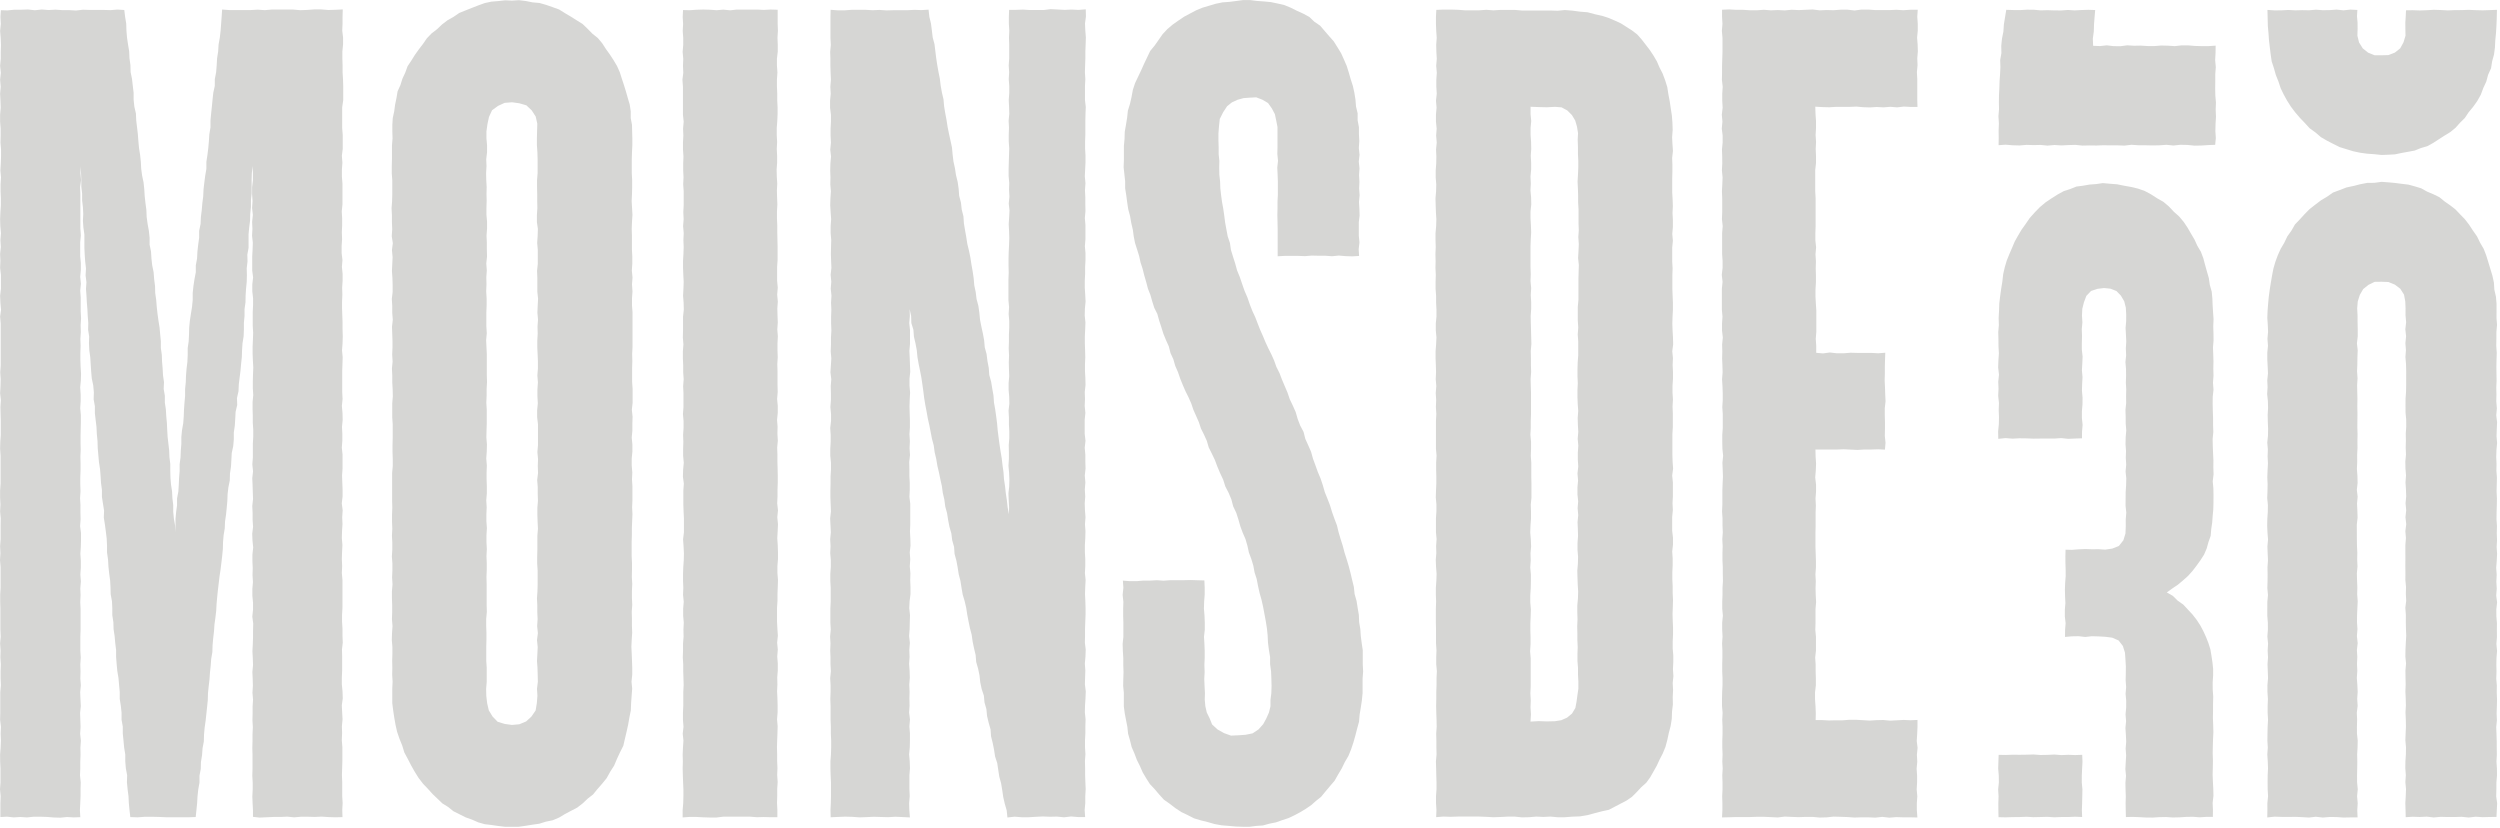
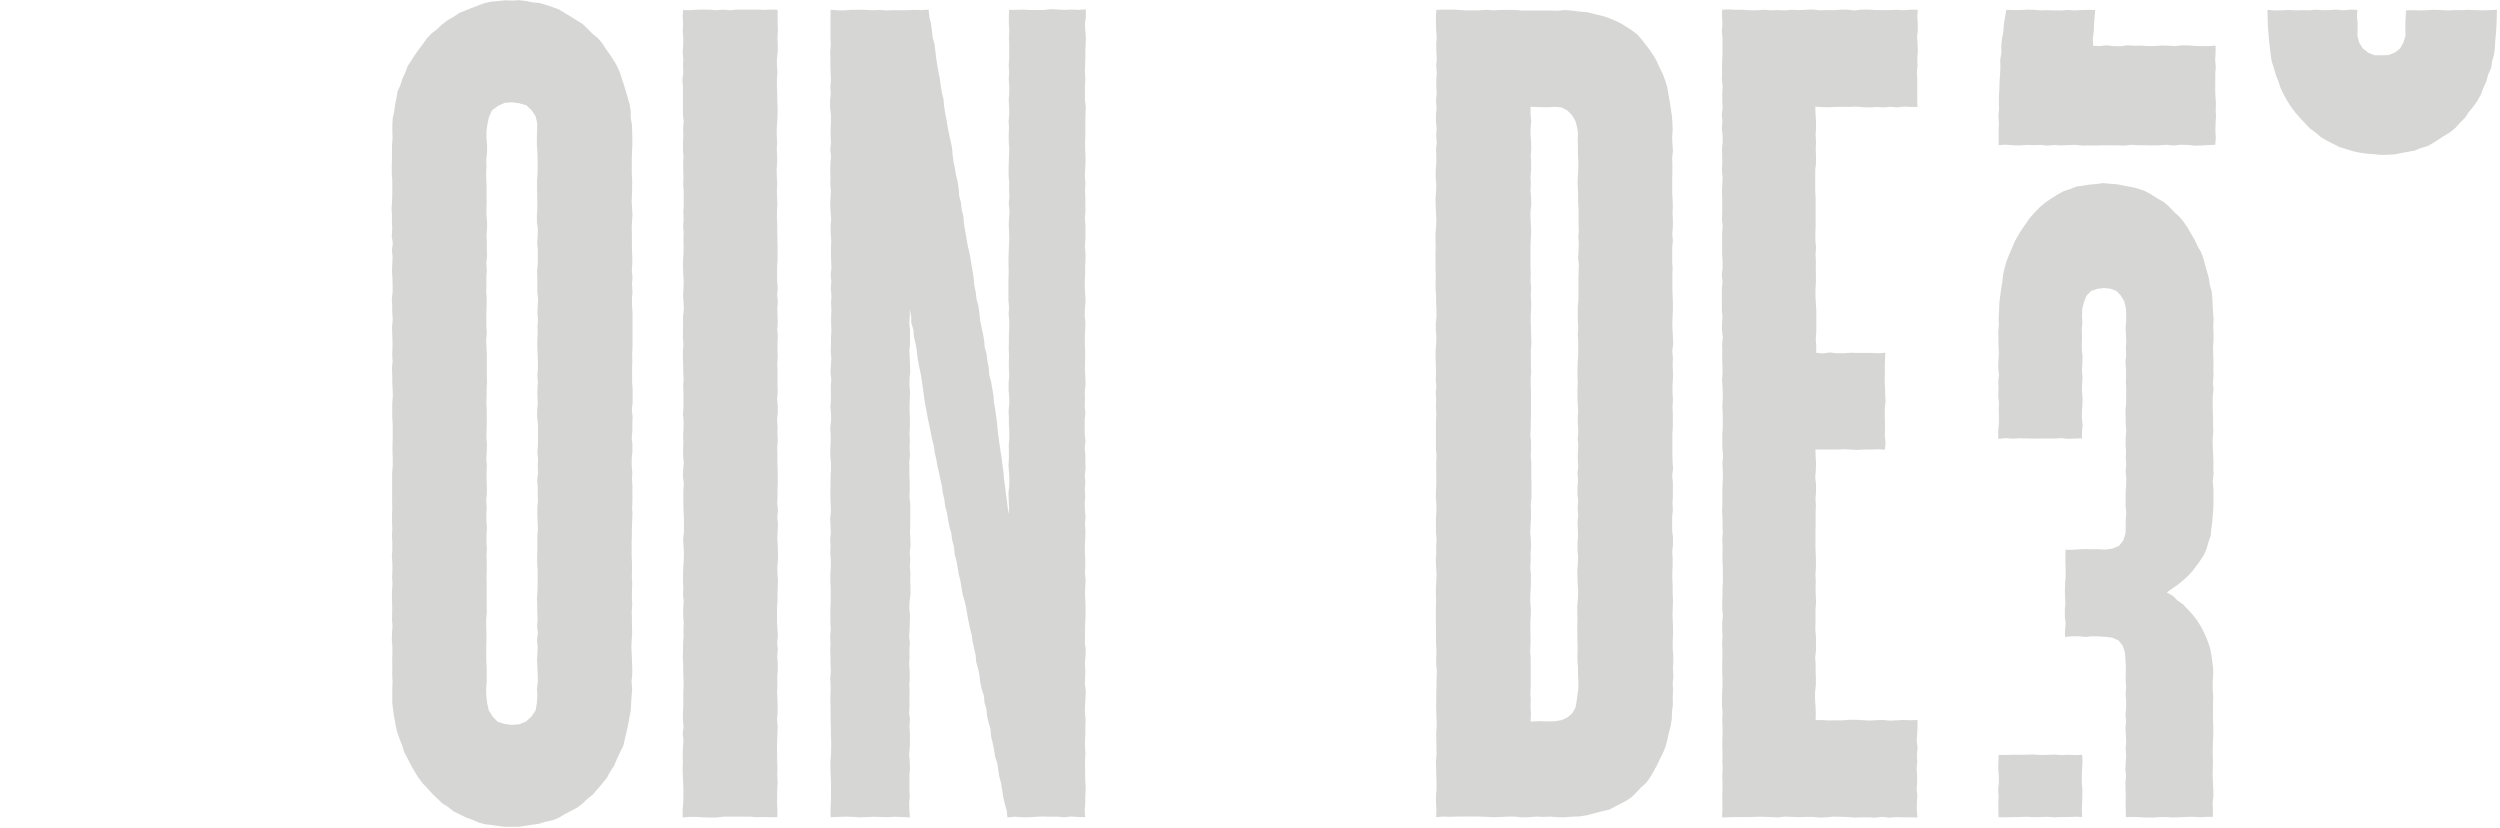
<svg xmlns="http://www.w3.org/2000/svg" width="815px" height="270px" viewBox="0 0 815 270" version="1.1">
  <title>under30_logo_fr</title>
  <g id="Event-modal" stroke="none" stroke-width="1" fill="none" fill-rule="evenodd">
    <g id="under30_logo_fr" transform="translate(0, 0.02)" fill="#D6D6D4" fill-rule="nonzero">
-       <polygon id="Path" points="776.38 59.26 774.06 59.58 771.73 59.6 769.44 60.04 767.19 60.61 764.92 61.1 762.75 61.94 760.56 62.75 758.64 64.09 756.65 65.28 754.8 66.68 752.96 68.11 751.33 69.76 749.76 71.48 748.16 73.15 747.01 75.16 745.67 77.04 744.67 79.12 743.5 81.11 742.55 83.22 741.75 85.39 741.11 87.61 740.68 89.88 740.29 92.15 739.93 94.43 739.62 96.72 739.41 99.01 739.23 101.32 739.14 103.63 739.3 105.89 739.39 108.15 739.19 110.41 739.36 112.67 739.14 114.92 739.14 117.18 739.26 119.43 739.36 121.69 739.13 123.94 739.23 126.2 739.09 128.45 739.33 130.71 739.39 132.97 739.26 135.23 739.31 137.49 739.4 139.75 739.36 142.01 739.13 144.26 739.32 146.52 739.24 148.78 739.35 151.03 739.23 153.29 739.14 155.55 739.24 157.81 739.2 160.07 739.11 162.33 739.33 164.59 739.3 166.85 739.15 169.1 739.1 171.36 739.2 173.62 739.38 175.88 739.17 178.14 739.26 180.4 739.36 182.66 739.2 184.92 739.24 187.18 739.22 189.44 739.15 191.7 739.36 193.96 739.15 196.22 739.14 198.48 739.14 200.74 739.32 203 739.33 205.26 739.16 207.51 739.39 209.77 739.26 212.03 739.37 214.29 739.21 216.55 739.3 218.81 739.38 221.07 739.18 223.33 739.19 225.59 739.34 227.85 739.25 230.11 739.25 232.37 739.38 234.64 739.25 236.9 739.2 239.16 739.17 241.43 739.3 243.69 739.14 245.96 739.29 248.22 739.37 250.48 739.26 252.74 739.24 255.01 739.26 257.28 739.39 259.54 739.16 261.81 739.17 264.09 739.13 266.47 741.49 266.21 743.74 266.29 745.99 266.31 748.23 266.27 750.48 266.37 752.72 266.5 754.97 266.24 757.22 266.5 759.47 266.32 761.71 266.34 763.97 266.5 766.22 266.46 768.57 266.45 768.47 264.09 768.61 261.82 768.41 259.55 768.63 257.28 768.41 255.01 768.4 252.74 768.45 250.47 768.48 248.2 768.43 245.94 768.56 243.67 768.61 241.4 768.37 239.14 768.36 236.87 768.42 234.6 768.32 232.33 768.59 230.06 768.45 227.78 768.6 225.51 768.49 223.24 768.33 220.98 768.48 218.71 768.38 216.44 768.48 214.17 768.35 211.9 768.6 209.63 768.35 207.35 768.53 205.08 768.38 202.81 768.4 200.54 768.5 198.27 768.61 196 768.44 193.73 768.49 191.46 768.4 189.18 768.34 186.91 768.54 184.64 768.44 182.37 768.48 180.1 768.37 177.82 768.34 175.55 768.33 173.28 768.32 171.01 768.57 168.74 768.5 166.46 768.39 164.19 768.59 161.92 768.33 159.66 768.58 157.39 768.52 155.12 768.35 152.85 768.45 150.57 768.43 148.3 768.54 146.03 768.52 143.76 768.56 141.49 768.49 139.21 768.51 136.94 768.53 134.67 768.48 132.39 768.52 130.12 768.47 127.84 768.42 125.56 768.56 123.29 768.4 121.01 768.49 118.74 768.52 116.46 768.61 114.19 768.36 111.91 768.62 109.63 768.62 107.36 768.57 105.07 768.56 102.79 768.44 100.5 768.63 98.25 769.3 96.12 770.4 94.22 772.1 92.85 774.12 91.86 776.38 91.83 778.64 91.92 780.72 92.77 782.5 94.12 783.71 96.03 784.12 98.26 784.21 100.5 784.2 102.77 784.4 105.04 784.14 107.31 784.38 109.58 784.16 111.85 784.33 114.12 784.17 116.39 784.36 118.66 784.42 120.92 784.41 123.19 784.41 125.46 784.37 127.72 784.21 129.99 784.2 132.26 784.21 134.53 784.42 136.8 784.43 139.08 784.28 141.35 784.32 143.62 784.26 145.89 784.35 148.15 784.14 150.42 784.18 152.69 784.36 154.96 784.19 157.23 784.34 159.51 784.42 161.78 784.21 164.05 784.42 166.32 784.18 168.59 784.43 170.86 784.15 173.13 784.33 175.4 784.15 177.68 784.15 179.95 784.16 182.22 784.14 184.49 784.17 186.76 784.15 189.04 784.36 191.31 784.31 193.58 784.42 195.85 784.14 198.12 784.31 200.4 784.3 202.67 784.34 204.94 784.43 207.2 784.3 209.47 784.19 211.74 784.15 214.01 784.37 216.29 784.17 218.56 784.2 220.83 784.25 223.1 784.16 225.37 784.26 227.65 784.32 229.92 784.19 232.19 784.29 234.47 784.34 236.74 784.24 239.02 784.15 241.29 784.35 243.57 784.32 245.85 784.17 248.12 784.13 250.4 784.3 252.67 784.15 254.95 784.36 257.23 784.27 259.5 784.14 261.79 784.21 264.07 784.26 266.38 786.56 266.24 788.84 266.32 791.11 266.21 793.39 266.47 795.66 266.27 797.94 266.33 800.22 266.33 802.5 266.26 804.78 266.49 807.05 266.23 809.34 266.38 811.62 266.32 813.85 266.29 813.96 264.1 814.07 261.84 813.76 259.58 813.82 257.32 813.83 255.07 814.02 252.81 814 250.56 813.85 248.3 813.97 246.05 813.94 243.79 813.93 241.54 813.86 239.28 813.77 237.02 813.99 234.76 813.9 232.5 813.98 230.24 814.03 227.98 813.94 225.73 813.97 223.47 813.78 221.21 813.86 218.96 813.81 216.7 813.86 214.44 814.04 212.18 813.83 209.92 814 207.66 813.98 205.4 814 203.14 813.82 200.89 813.8 198.63 814.05 196.37 813.77 194.11 813.94 191.85 813.81 189.59 813.92 187.33 813.76 185.07 813.94 182.81 814.05 180.55 813.91 178.29 814.03 176.03 813.95 173.77 814.01 171.51 813.86 169.24 813.89 166.98 813.96 164.73 814 162.48 813.89 160.22 813.94 157.96 814 155.7 813.83 153.44 813.87 151.18 813.77 148.92 813.85 146.66 814.05 144.4 813.87 142.14 813.95 139.88 814.05 137.62 813.78 135.35 813.98 133.09 813.79 130.83 813.84 128.56 813.79 126.3 813.89 124.03 813.85 121.77 813.82 119.51 813.87 117.25 813.94 114.98 813.78 112.71 813.82 110.45 813.83 108.18 814.03 105.9 813.86 103.63 813.87 101.32 813.87 99.01 813.68 96.71 813.16 94.44 813.02 92.13 812.53 89.87 811.86 87.66 811.19 85.45 810.51 83.25 809.68 81.09 808.51 79.1 807.5 77.03 806.17 75.14 804.91 73.21 803.5 71.39 801.96 69.82 800.45 68.23 798.72 66.89 796.93 65.64 795.22 64.25 793.25 63.29 791.24 62.45 789.31 61.37 787.21 60.73 785.1 60.16 782.91 59.9 780.75 59.62 778.57 59.42" />
      <polygon id="Path" points="721.39 266.29 721.42 264.05 721.32 261.75 721.58 259.44 721.53 257.13 721.41 254.83 721.32 252.52 721.38 250.21 721.42 247.9 721.34 245.6 721.38 243.29 721.45 240.98 721.56 238.67 721.5 236.36 721.41 234.06 721.45 231.75 721.45 229.43 721.51 227.12 721.35 224.81 721.33 222.49 721.48 220.17 721.48 218.03 721.26 215.91 720.94 213.8 720.59 211.69 719.95 209.65 719.17 207.67 718.29 205.74 717.29 203.86 716.09 202.02 714.74 200.29 713.24 198.68 711.74 197.07 709.93 195.8 708.36 194.24 706.38 193.11 708.2 191.8 710.01 190.58 711.68 189.18 713.3 187.73 714.76 186.1 716.09 184.37 717.36 182.6 718.53 180.77 719.38 178.78 719.96 176.7 720.68 174.66 720.86 172.49 721.17 170.37 721.33 168.21 721.53 166.05 721.59 163.76 721.6 161.47 721.56 159.18 721.35 156.89 721.62 154.59 721.55 152.3 721.57 150 721.46 147.71 721.37 145.41 721.32 143.12 721.54 140.82 721.46 138.53 721.46 136.23 721.38 133.93 721.33 131.63 721.35 129.33 721.6 127.04 721.43 124.74 721.6 122.45 721.54 120.14 721.59 117.85 721.52 115.55 721.43 113.25 721.62 110.95 721.59 108.64 721.52 106.34 721.62 104.03 721.46 101.78 721.32 99.54 721.23 97.29 721.02 95.05 720.4 92.87 720.08 90.65 719.46 88.49 718.86 86.34 718.28 84.16 717.49 82.06 716.34 80.12 715.41 78.08 714.27 76.15 713.15 74.21 711.9 72.34 710.4 70.55 708.65 68.99 707.05 67.28 705.27 65.78 703.23 64.62 701.27 63.36 699.21 62.25 697.01 61.47 694.74 60.93 692.45 60.52 690.17 60.06 687.85 59.88 685.52 59.67 683.35 59.99 681.19 60.15 679.06 60.52 676.9 60.8 674.88 61.61 672.8 62.28 670.89 63.32 668.84 64.61 666.84 65.96 664.98 67.52 663.29 69.26 661.68 71.07 660.31 73.07 659.02 74.87 657.89 76.78 656.8 78.72 655.94 80.76 655.06 82.8 654.22 84.87 653.58 87 653.04 89.34 652.77 91.73 652.39 94.09 652.06 96.46 651.77 98.84 651.69 101.24 651.56 103.63 651.63 105.94 651.43 108.25 651.49 110.56 651.51 112.87 651.64 115.18 651.48 117.49 651.4 119.8 651.67 122.11 651.43 124.42 651.52 126.73 651.41 129.04 651.66 131.36 651.58 133.67 651.67 135.98 651.62 138.3 651.39 140.62 651.44 143.04 653.81 142.8 656.08 142.98 658.35 142.86 660.62 142.89 662.89 142.98 665.16 142.95 667.43 142.95 669.7 142.95 671.97 142.8 674.25 143.04 676.52 142.94 678.73 142.87 678.74 140.72 678.93 138.49 678.7 136.27 678.7 134.04 678.89 131.82 678.91 129.59 678.71 127.36 678.78 125.13 678.9 122.91 678.7 120.69 678.83 118.46 678.93 116.23 678.68 114 678.68 111.77 678.74 109.55 678.66 107.31 678.86 105.08 678.72 102.84 678.83 100.64 679.37 98.5 680.15 96.43 681.69 94.83 683.77 94.14 685.91 93.88 688.02 94.09 689.97 94.86 691.42 96.37 692.5 98.21 693.02 100.29 693.14 102.45 693.13 104.67 692.94 106.9 693.06 109.13 693.16 111.35 693.02 113.58 693.12 115.8 692.89 118.02 693.08 120.25 693.1 122.48 693.03 124.71 693.15 126.94 693.1 129.16 693.13 131.39 692.9 133.62 692.97 135.85 692.98 138.08 693.16 140.31 692.97 142.54 692.92 144.77 693.08 147.01 693.01 149.24 693.14 151.47 692.94 153.7 693.17 155.93 693.11 158.16 692.97 160.39 692.95 162.63 692.93 164.86 693.17 167.1 692.99 169.34 693 171.58 692.9 173.9 692.22 176.12 690.76 177.96 688.6 178.82 686.31 179.16 684.14 179.02 681.97 179.04 679.8 178.97 677.63 179.06 675.45 179.23 673.37 179.18 673.32 181.27 673.33 183.46 673.4 185.65 673.41 187.83 673.24 190.01 673.16 192.2 673.21 194.39 673.32 196.57 673.14 198.76 673.14 200.95 673.39 203.14 673.22 205.34 673.19 207.62 675.44 207.42 677.61 207.38 679.78 207.63 681.95 207.39 684.13 207.45 686.31 207.57 688.58 207.86 690.67 208.78 692.06 210.58 692.74 212.75 692.9 215.04 693.03 217.27 693.01 219.49 692.96 221.72 693.12 223.95 692.94 226.18 693.14 228.41 693.13 230.63 692.93 232.86 693.1 235.1 692.89 237.32 693.04 239.56 693.14 241.79 692.96 244.02 693.12 246.25 692.99 248.48 692.87 250.71 693.08 252.94 692.89 255.17 692.93 257.41 693.01 259.64 692.95 261.88 692.99 264.12 693.04 266.34 695.21 266.29 697.4 266.37 699.58 266.49 701.77 266.51 703.95 266.37 706.14 266.33 708.32 266.48 710.51 266.43 712.7 266.29 714.89 266.25 717.08 266.42 719.27 266.28" />
      <polygon id="Path" points="651.52 266.38 653.81 266.43 656.08 266.36 658.35 266.34 660.62 266.25 662.89 266.38 665.16 266.33 667.43 266.27 669.7 266.42 671.97 266.33 674.25 266.33 676.52 266.23 678.78 266.33 678.69 264.11 678.77 261.85 678.82 259.6 678.87 257.35 678.66 255.09 678.67 252.83 678.77 250.57 678.89 248.31 678.8 246.05 676.53 246.13 674.26 246.05 671.99 246.14 669.73 245.96 667.46 246.07 665.19 246.11 662.92 245.94 660.65 246.01 658.38 246.04 656.1 246.02 653.82 246.1 651.56 246.06 651.48 248.3 651.41 250.55 651.6 252.8 651.63 255.06 651.4 257.32 651.53 259.57 651.46 261.83 651.47 264.09" />
      <polygon id="Path" points="722.3 14.86 720.04 15.01 717.83 15.02 715.62 14.96 713.4 14.78 711.19 14.77 708.97 15.02 706.76 14.87 704.54 14.82 702.32 15 700.12 14.99 697.9 14.85 695.68 14.89 693.47 14.75 691.25 15.05 689.03 15.02 686.81 14.76 684.58 15 682.36 14.91 682.26 12.57 682.58 10.24 682.65 7.91 682.83 5.58 683.03 3.25 680.8 3.18 678.57 3.25 676.35 3.37 674.12 3.23 671.9 3.39 669.67 3.37 667.45 3.3 665.22 3.36 662.99 3.15 660.77 3.14 658.53 3.27 656.3 3.25 654.04 3.18 653.65 5.57 653.27 7.9 653.11 10.26 652.65 12.58 652.41 14.92 652.46 17.29 652.06 19.55 652.13 21.86 652.02 24.15 651.86 26.43 651.79 28.72 651.67 31.01 651.64 33.3 651.68 35.59 651.49 37.89 651.64 40.19 651.55 42.56 651.58 44.93 651.54 47.31 653.82 47.15 656.1 47.34 658.38 47.4 660.66 47.21 662.93 47.28 665.2 47.23 667.48 47.45 669.76 47.25 672.04 47.39 674.32 47.27 676.59 47.21 678.87 47.44 681.15 47.39 683.43 47.42 685.71 47.33 687.99 47.37 690.28 47.36 692.56 47.45 694.84 47.18 697.12 47.33 699.41 47.34 701.69 47.39 703.97 47.35 706.25 47.19 708.53 47.42 710.81 47.18 713.1 47.23 715.39 47.46 717.67 47.42 719.97 47.27 722.15 47.19 722.36 44.99 722.21 42.68 722.27 40.37 722.41 38.06 722.31 35.74 722.4 33.44 722.2 31.12 722.15 28.81 722.18 26.5 722.18 24.18 722.35 21.87 722.14 19.55 722.27 17.23" />
      <polygon id="Path" points="784.36 3.34 784.27 5.28 784.14 7.31 784.15 9.35 784.2 11.6 783.55 13.76 782.48 15.72 780.73 17.12 778.63 17.94 776.38 18 774.11 17.99 772.01 17.15 770.25 15.74 769.05 13.82 768.51 11.61 768.58 9.35 768.56 7.32 768.38 5.28 768.5 3.22 766.23 3.11 763.99 3.35 761.74 3.11 759.49 3.27 757.25 3.31 755 3.14 752.76 3.33 750.51 3.29 748.26 3.35 746.01 3.23 743.76 3.35 741.5 3.37 739.19 3.21 739.26 6.22 739.32 8.52 739.53 10.82 739.69 13.12 739.96 15.41 740.24 17.7 740.57 19.99 741.29 22.19 741.92 24.41 742.77 26.55 743.5 28.75 744.5 30.82 745.62 32.84 746.86 34.79 748.26 36.63 749.75 38.38 751.36 40.06 752.93 41.78 754.82 43.15 756.59 44.67 758.6 45.84 760.66 46.9 762.74 47.94 764.96 48.62 767.18 49.3 769.45 49.78 771.75 50.09 774.06 50.25 776.38 50.5 778.57 50.42 780.76 50.3 782.9 49.85 785.05 49.46 787.2 49.06 789.23 48.24 791.34 47.62 793.26 46.55 795.09 45.36 796.92 44.19 798.79 43.04 800.49 41.65 801.95 40.01 803.51 38.47 804.8 36.55 806.27 34.77 807.61 32.88 808.74 30.86 809.55 28.69 810.52 26.6 811.12 24.37 812.08 22.24 812.44 19.96 813.05 17.73 813.35 15.44 813.46 13.12 813.69 10.83 813.83 8.53 813.93 6.22 814 3.18 811.63 3.28 809.36 3.35 807.08 3.29 804.8 3.19 802.53 3.27 800.25 3.28 797.98 3.37 795.7 3.25 793.42 3.17 791.14 3.31 788.86 3.39 786.57 3.31" />
-       <polygon id="Path" points="82.47 266.27 82.47 264.12 82.35 261.86 82.26 259.61 82.38 257.36 82.38 255.1 82.25 252.84 82.32 250.59 82.32 248.33 82.32 246.08 82.26 243.83 82.32 241.57 82.32 239.32 82.43 237.07 82.3 234.82 82.35 232.57 82.35 230.32 82.49 228.07 82.3 225.82 82.44 223.56 82.38 221.31 82.27 219.06 82.49 216.8 82.41 214.54 82.29 212.29 82.41 210.03 82.49 207.77 82.49 205.52 82.55 203.26 82.25 200.98 82.49 198.73 82.49 196.47 82.27 194.22 82.27 191.97 82.46 189.71 82.32 187.46 82.39 185.2 82.29 182.98 82.29 180.72 82.54 178.47 82.31 176.21 82.22 173.98 82.5 171.73 82.35 169.47 82.35 167.18 82.24 164.92 82.49 162.66 82.41 160.4 82.34 158.15 82.24 155.89 82.49 153.63 82.26 151.38 82.43 149.12 82.43 146.86 82.43 144.6 82.56 142.34 82.56 140.08 82.41 137.83 82.41 135.57 82.34 133.31 82.34 131.05 82.56 128.79 82.42 126.53 82.42 124.28 82.48 122.02 82.57 119.76 82.44 117.5 82.35 115.24 82.35 112.99 82.45 110.74 82.53 108.48 82.39 106.22 82.39 103.96 82.39 101.71 82.5 99.45 82.5 97.19 82.25 94.98 82.25 92.67 82.51 90.41 82.22 88.15 82.22 85.89 82.22 83.63 82.34 81.37 82.42 79.1 82.17 76.84 82.29 74.58 82.19 72.32 82.43 70.06 82.18 67.8 82.33 65.53 82.18 63.27 82.18 61 82.45 58.73 82.45 56.46 82.37 54.09 82.1 56.4 82.03 58.61 82.03 60.83 82.03 63.05 81.8 65.26 81.8 67.48 81.58 69.69 81.52 71.92 81.24 74.12 81.03 76.33 81.03 78.56 81.03 80.79 80.63 82.99 80.69 85.22 80.43 87.43 80.49 89.66 80.43 91.88 80.21 94.09 80.07 96.31 80.03 98.54 79.72 100.75 79.72 102.97 79.51 105.19 79.51 107.42 79.42 109.65 79.06 111.87 78.91 114.11 78.84 116.36 78.6 118.59 78.4 120.83 78.12 123.06 77.85 125.29 77.75 127.53 77.25 129.74 77.33 132 76.81 134.21 76.69 136.46 76.55 138.71 76.22 140.98 76.22 143.24 76.03 145.43 75.55 147.64 75.43 149.88 75.3 152.13 74.97 154.35 74.91 156.61 74.46 158.82 74.2 161.06 74.11 163.31 73.91 165.55 73.68 167.79 73.36 169.98 73.27 172.23 72.9 174.45 72.71 176.7 72.65 178.98 72.43 181.22 72.17 183.45 71.9 185.69 71.56 187.91 71.3 190.15 71.03 192.4 70.8 194.64 70.6 196.88 70.48 199.13 70.22 201.36 69.91 203.59 69.76 205.83 69.5 208.06 69.3 210.3 69.23 212.55 68.85 214.77 68.69 216.98 68.45 219.22 68.3 221.46 68.03 223.73 67.8 225.98 67.74 228.23 67.51 230.47 67.27 232.71 67.03 234.98 66.71 237.21 66.51 239.46 66.45 241.71 66.03 243.91 65.87 246.16 65.51 248.38 65.45 250.64 65.03 252.87 65.03 255.13 64.63 257.36 64.39 259.6 64.26 261.86 64.03 264.11 63.8 266.33 61.47 266.41 59.1 266.41 56.73 266.41 54.36 266.41 51.99 266.31 49.62 266.25 47.25 266.25 44.87 266.43 42.48 266.35 42.22 264.08 42 261.81 41.89 259.54 41.6 257.28 41.38 255.01 41.45 252.72 41.03 250.5 40.84 248.23 40.84 245.95 40.47 243.69 40.26 241.42 40.03 239.15 40.03 236.87 39.63 234.62 39.63 232.34 39.39 230.07 39.03 227.81 39.03 225.53 38.82 223.26 38.62 220.98 38.24 218.73 38.03 216.46 37.85 214.18 37.85 211.9 37.57 209.64 37.37 207.37 37.03 205.11 36.96 202.82 36.61 200.56 36.61 198.27 36.5 195.98 36.08 193.72 36.03 191.46 35.9 189.18 35.59 186.92 35.35 184.65 35.22 182.37 34.89 180.11 34.89 177.83 34.78 175.55 34.51 173.29 34.2 170.98 33.84 168.73 33.93 166.44 33.57 164.18 33.23 161.98 33.23 159.69 32.93 157.43 32.79 155.15 32.61 152.88 32.26 150.62 32.06 148.35 31.86 146.07 31.79 143.78 31.57 141.51 31.46 139.23 31.19 136.98 30.93 134.71 30.93 132.42 30.53 130.17 30.6 127.86 30.39 125.59 29.92 123.34 29.72 121.06 29.57 118.78 29.43 116.49 29.12 114.22 29 111.92 29.07 109.7 28.73 107.5 28.78 105.28 28.6 102.98 28.49 100.77 28.31 98.56 28.19 96.34 28.03 94.16 28.18 91.98 27.9 89.77 28.03 87.5 27.78 85.29 27.62 83.07 27.51 80.85 27.51 78.63 27.51 76.4 27.19 74.19 27.03 71.98 27.14 69.75 27.03 67.53 26.77 65.32 26.77 63.09 26.51 60.88 26.51 58.65 26.42 56.42 26.31 54.23 26.22 56.44 26.43 58.69 26.11 60.98 26.2 63.23 26.2 65.49 26.2 67.74 26.2 70 26.2 72.26 26.2 74.48 26.36 76.73 26.14 78.98 26.14 83.49 26.36 85.74 26.36 87.99 26.15 90.24 26.38 92.49 26.15 94.74 26.31 96.98 26.31 99.24 26.31 101.49 26.43 103.75 26.29 105.98 26.35 108.24 26.2 110.5 26.28 112.75 26.2 115.01 26.2 117.26 26.28 119.52 26.42 121.77 26.36 124.02 26.14 126.28 26.3 128.53 26.3 130.79 26.15 133.04 26.36 135.3 26.36 137.56 26.31 139.82 26.26 142.07 26.26 144.33 26.31 146.58 26.21 148.84 26.26 151.09 26.26 153.35 26.17 155.61 26.17 157.86 26.25 160.12 26.1 162.38 26.23 164.64 26.22 166.98 26.28 169.23 26.11 171.49 26.41 173.75 26.41 175.98 26.35 178.24 26.2 180.49 26.35 182.75 26.35 185.01 26.2 187.27 26.37 189.53 26.18 191.79 26.27 194.04 26.16 196.3 26.27 198.56 26.27 200.82 26.27 203.08 26.27 205.33 26.19 207.59 26.19 209.84 26.19 212.09 26.33 214.35 26.18 216.61 26.25 218.87 26.19 221.13 26.36 223.39 26.14 225.65 26.23 227.91 26.35 230.17 26.11 232.43 26.19 234.69 26.27 236.95 26.13 239.21 26.37 241.47 26.21 243.74 26.26 246 26.17 248.26 26.17 250.52 26.08 252.78 26.32 255.05 26.26 257.31 26.26 259.58 26.16 261.84 26.05 264.12 26.18 266.38 24.01 266.45 21.84 266.33 19.67 266.54 17.5 266.48 15.33 266.3 13.16 266.23 10.99 266.23 8.82 266.46 6.64 266.32 4.47 266.45 2.29 266.22 0.13 266.33 0.13 264.09 0.13 261.82 0.21 259.55 -2.84217094e-14 257.29 0.16 255.02 0.16 252.75 0.16 250.49 0.05 248.22 0.03 245.98 0.2 243.71 0.29 241.44 0.21 239.18 0.3 236.91 0.03 234.64 0.09 232.38 0.09 230.12 0.09 227.86 0.09 225.6 0.29 223.34 0.19 221.08 0.19 218.82 0.27 216.55 0.12 214.29 0.19 212.03 0.03 209.76 0.23 207.49 0.13 205.23 0.13 202.96 0.13 200.69 0.13 198.42 0.06 196.15 0.06 193.89 0.19 191.62 0.19 189.36 0.19 187.1 0.19 184.83 -2.76445533e-14 182.57 0.14 180.31 0.03 178.04 0.2 175.78 0.2 173.52 0.2 171.25 0.24 168.98 0.03 166.72 0.15 164.45 0.03 162.18 0.03 159.91 0.19 157.64 0.19 155.37 0.19 153.11 0.19 150.84 0.19 148.57 0.03 146.31 0.09 144.04 0.25 141.78 0.25 139.51 0.25 137.24 0.19 134.98 0.13 132.7 0.28 130.43 0.03 128.16 0.16 125.89 0.22 123.63 0.07 121.36 0.23 119.09 0.23 114.55 0.23 112.28 0.23 110.01 0.23 107.74 0.23 105.47 0.03 103.2 0.34 100.98 0.13 98.67 0.03 96.4 0.3 94.12 0.3 91.85 0.3 89.58 0.03 87.31 0.13 85.04 0.03 82.77 0.27 80.5 0.13 78.23 0.31 75.98 0.1 73.69 0.03 71.42 0.13 69.14 0.28 66.87 0.28 64.61 0.18 62.34 0.18 60.08 0.33 57.81 0.12 55.54 0.26 53.26 0.34 50.98 0.34 48.73 0.15 46.46 0.21 44.18 0.21 41.91 0.03 39.64 0.03 37.37 0.23 35.09 0.15 32.82 0.03 30.54 0.23 28.27 0.03 25.98 0.27 23.71 0.03 21.45 0.24 19.17 0.24 16.9 0.31 14.62 0.22 12.34 0.03 10.07 0.26 7.79 0.14 5.5 0.28 3.31 2.42 3.37 4.66 3.15 6.89 3.15 9.13 3.07 11.37 3.32 13.61 3.08 15.84 3.25 18.08 3.13 20.32 3.28 22.55 3.28 24.79 3.41 27.03 3.15 29.27 3.22 31.51 3.22 33.75 3.22 36.03 3.28 38.28 3.1 40.51 3.24 40.79 5.47 41.15 7.7 41.22 9.98 41.41 12.24 41.74 14.48 42.11 16.71 42.21 18.98 42.52 21.22 42.58 23.49 43.03 25.69 43.29 27.98 43.56 30.23 43.56 32.51 43.8 34.76 44.31 36.98 44.41 39.24 44.68 41.49 44.94 43.74 45.11 45.98 45.32 48.23 45.67 50.46 45.91 52.71 46.03 54.98 46.33 57.23 46.8 59.45 47.03 61.66 47.17 63.92 47.42 66.17 47.72 68.42 47.81 70.68 48.12 72.98 48.53 75.22 48.77 77.47 48.77 79.74 49.23 81.98 49.37 84.24 49.62 86.5 50.08 88.72 50.25 90.98 50.54 93.22 50.6 95.5 50.92 97.75 51.1 100.01 51.35 102.27 51.66 104.52 52.02 106.77 52.22 109 52.44 111.22 52.44 113.45 52.75 115.66 52.83 117.88 53.02 120.1 53.14 122.33 53.46 124.54 53.36 126.79 53.74 128.99 53.74 131.23 54.07 133.44 54.2 135.67 54.41 137.89 54.51 140.12 54.64 142.35 54.89 144.57 55.15 146.79 55.24 149.03 55.51 151.25 55.51 153.49 55.57 155.72 55.75 157.95 56.09 160.16 56.2 162.39 56.47 164.62 56.47 166.86 56.69 169.09 57.08 171.31 57.08 173.46 57.22 171.33 57.22 169.1 57.42 166.88 57.72 164.68 57.72 162.44 58.14 160.24 58.28 158.02 58.38 155.79 58.56 153.57 58.56 151.33 58.85 149.12 58.94 146.89 59.12 144.67 59.12 142.43 59.34 140.21 59.73 137.98 59.9 135.75 59.98 133.52 60.14 131.29 60.34 129.07 60.34 126.83 60.56 124.61 60.64 122.38 60.82 120.15 61.09 117.93 61.19 115.7 61.19 113.46 61.51 111.24 61.62 109 61.68 106.75 61.9 104.5 62.24 102.27 62.6 100.03 62.82 97.78 62.82 95.49 63.06 93.24 63.4 90.98 63.83 88.75 63.83 86.5 64.24 84.27 64.36 81.98 64.61 79.73 64.92 77.49 64.92 75.25 65.39 72.98 65.49 70.72 65.77 68.47 65.96 66.22 66.25 63.98 66.35 61.72 66.61 59.48 66.9 57.24 67.28 55.01 67.28 52.74 67.62 50.5 67.9 48.26 68.1 46.01 68.24 43.75 68.62 41.51 68.62 39.24 68.83 36.99 69.07 34.74 69.29 32.48 69.53 30.23 70.02 28 70.03 25.76 70.46 23.53 70.64 21.28 70.77 18.98 71.12 16.74 71.26 14.48 71.66 12.24 71.92 9.98 72.09 7.71 72.26 5.44 72.41 3.09 74.79 3.26 77.09 3.26 79.39 3.26 81.68 3.26 84.03 3.13 86.33 3.29 88.64 3.09 90.94 3.09 93.23 3.09 95.53 3.09 97.83 3.3 100.13 3.22 102.43 3.05 104.73 3.05 107.04 3.24 109.35 3.17 111.74 3.05 111.67 5.41 111.67 7.68 111.57 9.94 111.84 12.21 111.84 14.48 111.61 16.74 111.61 19.01 111.68 21.28 111.68 23.54 111.82 25.81 111.89 28.08 111.89 30.34 111.89 32.61 111.55 34.98 111.55 37.24 111.55 41.76 111.73 43.98 111.73 46.24 111.73 48.5 111.45 50.76 111.62 53.02 111.46 55.29 111.46 57.55 111.64 59.82 111.64 62.08 111.64 64.35 111.64 66.62 111.41 68.89 111.54 71.16 111.54 73.42 111.44 75.69 111.52 77.95 111.37 80.22 111.37 82.48 111.64 84.74 111.46 86.98 111.69 89.24 111.69 91.5 111.54 93.77 111.61 96.03 111.51 98.3 111.51 100.56 111.59 102.83 111.67 105.1 111.67 107.37 111.74 109.64 111.67 111.91 111.5 114.18 111.71 116.44 111.64 118.71 111.56 120.97 111.56 123.24 111.56 125.5 111.56 127.77 111.68 130.04 111.45 132.31 111.65 134.57 111.71 136.85 111.49 139.12 111.6 141.39 111.6 143.65 111.43 145.92 111.67 148.19 111.67 150.46 111.67 152.72 111.51 154.99 111.59 157.26 111.68 159.54 111.68 161.81 111.42 164.08 111.71 166.34 111.56 168.61 111.65 170.88 111.5 173.15 111.44 175.42 111.63 177.69 111.51 179.97 111.44 182.23 111.54 184.5 111.44 186.78 111.64 189.05 111.64 191.32 111.64 193.59 111.64 195.86 111.64 198.13 111.51 200.4 111.51 202.67 111.65 204.94 111.65 207.21 111.74 209.47 111.48 211.74 111.54 214.01 111.54 216.28 111.54 218.55 111.44 220.82 111.44 223.09 111.66 225.37 111.74 227.64 111.43 229.91 111.54 232.18 111.67 234.46 111.46 236.73 111.52 239 111.43 241.28 111.61 243.56 111.61 245.83 111.61 248.1 111.54 250.38 111.47 252.65 111.56 254.92 111.56 257.2 111.56 259.48 111.7 261.76 111.58 264.04 111.65 266.36 109.36 266.42 107.12 266.35 104.87 266.2 102.62 266.3 100.38 266.24 98.13 266.24 95.88 266.43 93.64 266.21 91.38 266.31 89.14 266.31 86.88 266.41 84.62 266.51" />
-       <path d="M203.2,243.1 L202.13,245.23 L201.13,247.38 L200.21,249.56 L198.93,251.56 L197.78,253.64 L196.29,255.48 L194.73,257.26 L193.33,258.98 L191.57,260.35 L189.96,261.88 L188.2,263.24 L186.2,264.29 L184.2,265.34 L182.29,266.49 L180.2,267.38 L177.97,267.84 L175.81,268.51 L173.57,268.83 L171.34,269.19 L169.1,269.51 L166.83,269.51 L164.62,269.51 L162.43,269.25 L160.25,268.93 L158.04,268.67 L155.91,268.07 L153.91,267.19 L151.83,266.45 L149.83,265.45 L147.83,264.45 L146.09,263.05 L144.2,261.88 L142.6,260.34 L141.03,258.84 L139.55,257.2 L137.91,255.48 L136.46,253.59 L135.21,251.59 L134.03,249.51 L132.95,247.4 L131.82,245.3 L131.12,243.01 L130.23,240.82 L129.46,238.57 L128.94,236.26 L128.53,233.93 L128.18,231.59 L127.88,229.23 L127.88,226.86 L127.88,224.49 L127.99,222.22 L127.85,219.96 L127.9,217.69 L127.85,215.43 L127.92,213.16 L127.92,210.9 L127.73,208.63 L127.8,206.36 L127.96,204.09 L127.77,201.82 L127.85,199.55 L127.85,197.28 L127.77,195.02 L127.77,192.75 L127.96,190.48 L127.82,188.22 L127.92,185.95 L127.92,183.68 L127.75,181.42 L127.89,179.15 L127.89,176.88 L127.77,174.61 L127.89,172.34 L127.8,170.07 L127.8,167.8 L127.89,165.53 L127.83,163.26 L127.83,161 L127.83,158.73 L127.83,156.46 L127.83,154.19 L128.04,151.91 L128.04,149.64 L127.96,147.37 L127.96,145.1 L128.02,142.84 L128.02,138.3 L127.87,136.02 L127.87,133.75 L127.87,131.48 L128.06,129.21 L128.01,126.94 L127.88,124.67 L127.88,122.4 L127.77,120.12 L127.99,117.85 L127.85,115.58 L127.95,113.31 L127.95,111.04 L127.87,108.77 L127.79,106.5 L128.05,104.23 L127.87,101.97 L127.87,99.7 L127.73,97.43 L128,95.16 L128,92.89 L127.93,90.62 L127.77,88.35 L127.88,86.07 L127.99,83.8 L127.77,81.53 L128.06,79.25 L127.71,76.98 L127.86,74.71 L127.77,72.43 L127.77,70.16 L127.65,67.88 L127.82,65.6 L127.88,63.33 L127.88,58.78 L127.72,56.51 L127.72,54.23 L127.78,51.95 L127.78,49.67 L127.78,47.39 L127.97,45.1 L127.9,42.89 L127.9,40.68 L128.04,38.46 L128.51,36.29 L128.8,34.1 L129.25,31.93 L129.62,29.74 L130.53,27.74 L131.19,25.64 L132.12,23.64 L132.88,21.56 L134.11,19.71 L135.28,17.84 L136.56,16.04 L137.9,14.3 L139.16,12.46 L140.72,10.85 L142.5,9.48 L144.12,7.94 L145.9,6.58 L147.85,5.48 L149.7,4.21 L151.78,3.37 L153.84,2.55 L155.92,1.74 L158.03,0.98 L160.23,0.51 L162.46,0.33 L164.68,0.08 L166.92,0.18 L169.17,0.04 L171.41,0.31 L173.62,0.75 L175.87,0.95 L178.04,1.57 L180.16,2.31 L182.28,3.08 L184.2,4.28 L186.13,5.42 L188.03,6.62 L189.95,7.82 L191.57,9.38 L193.14,10.98 L194.91,12.4 L196.33,14.1 L197.54,15.98 L198.83,17.77 L200.03,19.61 L201.16,21.52 L202.05,23.52 L202.72,25.63 L203.41,27.72 L204.06,29.82 L204.66,31.94 L205.29,34.07 L205.62,36.26 L205.62,38.48 L206.03,40.68 L206.08,42.89 L206.14,45.1 L206.14,47.37 L206.03,49.63 L205.96,51.89 L205.96,54.16 L205.96,56.42 L206.08,58.69 L206.08,60.96 L206.03,63.23 L205.92,65.5 L206.05,67.77 L206.18,70.04 L206.03,72.31 L205.94,74.57 L206.01,76.84 L206.01,79.1 L206.01,81.37 L206.13,83.64 L206.13,85.9 L205.98,88.17 L206.2,90.44 L206.03,92.71 L206.19,94.98 L206.03,97.25 L206.03,99.52 L206.2,101.79 L206.2,104.06 L206.2,108.59 L206.2,110.86 L206.2,113.13 L206.08,115.4 L206.14,117.67 L206.07,119.94 L206.07,122.21 L206.07,124.48 L206.23,126.75 L206.23,129.02 L206.23,131.29 L205.98,133.56 L206.22,135.84 L206.15,138.11 L206.15,140.38 L205.94,142.65 L206.16,144.92 L206.16,147.19 L205.94,149.46 L205.94,151.73 L206.13,154.01 L206.03,156.28 L206.17,158.55 L206.17,160.82 L206.17,163.09 L206.07,165.35 L206.18,167.62 L206.08,169.89 L205.99,172.16 L205.99,174.43 L205.92,176.7 L205.92,178.97 L205.92,181.24 L206.03,183.52 L206.03,185.79 L205.98,188.06 L206.11,190.33 L206.01,192.61 L206.01,194.88 L206.11,197.16 L205.95,199.43 L206.01,201.71 L206.01,203.98 L206.09,206.25 L205.94,208.53 L205.83,210.8 L205.94,213.08 L206.03,215.36 L206.11,217.64 L206.11,219.92 L205.87,222.2 L206.09,224.49 L205.91,226.85 L205.74,229.2 L205.65,231.57 L205.18,233.88 L204.78,236.21 L204.27,238.51 L203.73,240.8 L203.2,243.1 Z M175.09,42.73 L175.16,40.31 L174.64,37.98 L173.35,35.98 L171.6,34.32 L169.3,33.65 L166.92,33.32 L164.51,33.51 L162.34,34.51 L160.41,35.92 L159.41,38.1 L158.91,40.43 L158.58,42.81 L158.58,45.08 L158.78,47.34 L158.78,49.61 L158.51,51.88 L158.6,54.14 L158.47,56.41 L158.52,58.68 L158.65,60.95 L158.6,63.22 L158.65,65.49 L158.58,67.76 L158.58,69.98 L158.78,72.25 L158.78,74.52 L158.61,76.79 L158.71,79.06 L158.71,81.33 L158.77,83.6 L158.53,85.86 L158.7,88.13 L158.54,90.4 L158.59,92.67 L158.5,94.98 L158.64,97.25 L158.64,99.52 L158.55,101.8 L158.55,106.34 L158.69,108.61 L158.48,110.88 L158.59,113.15 L158.7,115.42 L158.7,117.7 L158.7,119.97 L158.7,122.24 L158.77,124.52 L158.64,126.79 L158.64,128.98 L158.54,131.25 L158.68,133.52 L158.68,135.8 L158.68,138.07 L158.61,140.35 L158.56,142.62 L158.74,144.89 L158.68,147.17 L158.52,149.44 L158.71,151.72 L158.63,153.99 L158.63,156.26 L158.71,158.54 L158.71,160.81 L158.52,163.09 L158.66,165.36 L158.56,167.63 L158.56,169.89 L158.73,172.16 L158.59,174.44 L158.59,176.71 L158.71,178.99 L158.59,181.26 L158.68,183.53 L158.68,185.81 L158.59,188.08 L158.65,190.36 L158.65,192.63 L158.65,194.91 L158.65,197.19 L158.71,199.47 L158.5,201.74 L158.5,204.02 L158.58,206.3 L158.58,208.57 L158.52,210.85 L158.52,215.41 L158.67,217.69 L158.67,219.97 L158.67,222.25 L158.48,224.54 L158.53,226.83 L158.81,229.22 L159.35,231.56 L160.57,233.56 L162.23,235.28 L164.52,235.98 L166.9,236.31 L169.31,236.09 L171.52,235.17 L173.26,233.57 L174.62,231.57 L175.01,229.18 L175.2,226.79 L175.06,224.52 L175.34,222.25 L175.29,219.99 L175.22,217.72 L175.06,215.45 L175.18,213.19 L175.29,210.92 L175.06,208.65 L175.35,206.38 L175.11,204.11 L175.26,201.83 L175.16,199.56 L175.16,197.29 L175.05,195.02 L175.21,192.75 L175.27,190.48 L175.27,185.98 L175.12,183.71 L175.12,181.45 L175.18,179.18 L175.18,176.9 L175.18,174.63 L175.37,172.36 L175.26,170.08 L175.18,167.81 L175.18,165.54 L175.37,163.27 L175.3,161 L175.3,158.73 L175.12,156.46 L175.4,154.19 L175.32,151.91 L175.4,149.64 L175.19,147.36 L175.38,145.09 L175.38,142.82 L175.38,140.55 L175.38,138.28 L175.11,136 L175.11,133.73 L175.33,131.45 L175.2,129.18 L175.2,126.91 L175.36,124.64 L175.18,122.36 L175.36,120.09 L175.36,117.81 L175.27,115.54 L175.16,113.26 L175.16,110.99 L175.29,108.71 L175.23,106.44 L175.39,104.17 L175.19,101.9 L175.29,99.64 L175.41,97.36 L175.17,95.09 L175.17,92.81 L175.17,90.54 L175.08,88.27 L175.32,86 L175.32,83.72 L175.32,81.44 L175.12,79.17 L175.27,76.89 L175.35,74.62 L175.03,72.37 L175.03,70.09 L175.18,67.81 L175.13,65.54 L175.13,63.26 L175.08,60.98 L175.08,58.7 L175.26,56.42 L175.26,54.14 L175.26,51.86 L175.19,49.58 L175.03,47.31 L175.03,45.02 L175.09,42.73 Z" id="Shape" />
+       <path d="M203.2,243.1 L202.13,245.23 L201.13,247.38 L200.21,249.56 L198.93,251.56 L197.78,253.64 L196.29,255.48 L194.73,257.26 L193.33,258.98 L191.57,260.35 L189.96,261.88 L188.2,263.24 L186.2,264.29 L184.2,265.34 L182.29,266.49 L180.2,267.38 L177.97,267.84 L175.81,268.51 L173.57,268.83 L171.34,269.19 L169.1,269.51 L166.83,269.51 L164.62,269.51 L162.43,269.25 L160.25,268.93 L158.04,268.67 L155.91,268.07 L153.91,267.19 L151.83,266.45 L149.83,265.45 L147.83,264.45 L146.09,263.05 L144.2,261.88 L142.6,260.34 L141.03,258.84 L139.55,257.2 L137.91,255.48 L136.46,253.59 L135.21,251.59 L134.03,249.51 L132.95,247.4 L131.82,245.3 L131.12,243.01 L130.23,240.82 L129.46,238.57 L128.94,236.26 L128.53,233.93 L128.18,231.59 L127.88,229.23 L127.88,226.86 L127.88,224.49 L127.99,222.22 L127.85,219.96 L127.9,217.69 L127.85,215.43 L127.92,213.16 L127.92,210.9 L127.73,208.63 L127.8,206.36 L127.96,204.09 L127.77,201.82 L127.85,199.55 L127.85,197.28 L127.77,195.02 L127.77,192.75 L127.96,190.48 L127.82,188.22 L127.92,185.95 L127.92,183.68 L127.75,181.42 L127.89,179.15 L127.89,176.88 L127.77,174.61 L127.89,172.34 L127.8,170.07 L127.8,167.8 L127.89,165.53 L127.83,163.26 L127.83,161 L127.83,158.73 L127.83,156.46 L127.83,154.19 L128.04,151.91 L128.04,149.64 L127.96,147.37 L127.96,145.1 L128.02,142.84 L128.02,138.3 L127.87,136.02 L127.87,133.75 L127.87,131.48 L128.06,129.21 L128.01,126.94 L127.88,124.67 L127.88,122.4 L127.77,120.12 L127.99,117.85 L127.85,115.58 L127.95,113.31 L127.95,111.04 L127.87,108.77 L127.79,106.5 L128.05,104.23 L127.87,101.97 L127.87,99.7 L127.73,97.43 L128,95.16 L128,92.89 L127.93,90.62 L127.77,88.35 L127.88,86.07 L127.99,83.8 L127.77,81.53 L128.06,79.25 L127.71,76.98 L127.86,74.71 L127.77,72.43 L127.77,70.16 L127.65,67.88 L127.82,65.6 L127.88,63.33 L127.88,58.78 L127.72,56.51 L127.72,54.23 L127.78,51.95 L127.78,49.67 L127.78,47.39 L127.97,45.1 L127.9,42.89 L127.9,40.68 L128.04,38.46 L128.51,36.29 L128.8,34.1 L129.25,31.93 L129.62,29.74 L130.53,27.74 L131.19,25.64 L132.12,23.64 L132.88,21.56 L134.11,19.71 L135.28,17.84 L136.56,16.04 L137.9,14.3 L139.16,12.46 L140.72,10.85 L142.5,9.48 L144.12,7.94 L145.9,6.58 L147.85,5.48 L149.7,4.21 L151.78,3.37 L153.84,2.55 L155.92,1.74 L158.03,0.98 L160.23,0.51 L162.46,0.33 L164.68,0.08 L166.92,0.18 L169.17,0.04 L171.41,0.31 L173.62,0.75 L175.87,0.95 L178.04,1.57 L180.16,2.31 L182.28,3.08 L184.2,4.28 L186.13,5.42 L188.03,6.62 L189.95,7.82 L191.57,9.38 L193.14,10.98 L194.91,12.4 L196.33,14.1 L197.54,15.98 L198.83,17.77 L200.03,19.61 L201.16,21.52 L202.05,23.52 L202.72,25.63 L203.41,27.72 L204.06,29.82 L204.66,31.94 L205.29,34.07 L205.62,36.26 L205.62,38.48 L206.03,40.68 L206.08,42.89 L206.14,45.1 L206.14,47.37 L206.03,49.63 L205.96,51.89 L205.96,54.16 L205.96,56.42 L206.08,58.69 L206.08,60.96 L206.03,63.23 L205.92,65.5 L206.05,67.77 L206.18,70.04 L206.03,72.31 L205.94,74.57 L206.01,76.84 L206.01,79.1 L206.01,81.37 L206.13,83.64 L206.13,85.9 L205.98,88.17 L206.2,90.44 L206.03,92.71 L206.19,94.98 L206.03,97.25 L206.03,99.52 L206.2,101.79 L206.2,104.06 L206.2,108.59 L206.2,110.86 L206.2,113.13 L206.08,115.4 L206.14,117.67 L206.07,119.94 L206.07,122.21 L206.07,124.48 L206.23,126.75 L206.23,129.02 L206.23,131.29 L205.98,133.56 L206.22,135.84 L206.15,138.11 L206.15,140.38 L205.94,142.65 L206.16,144.92 L206.16,147.19 L205.94,149.46 L205.94,151.73 L206.13,154.01 L206.03,156.28 L206.17,158.55 L206.17,160.82 L206.17,163.09 L206.07,165.35 L206.18,167.62 L206.08,169.89 L205.99,172.16 L205.99,174.43 L205.92,176.7 L205.92,178.97 L205.92,181.24 L206.03,183.52 L206.03,185.79 L205.98,188.06 L206.11,190.33 L206.01,192.61 L206.01,194.88 L206.11,197.16 L205.95,199.43 L206.01,201.71 L206.01,203.98 L206.09,206.25 L205.94,208.53 L205.83,210.8 L205.94,213.08 L206.03,215.36 L206.11,217.64 L206.11,219.92 L205.87,222.2 L206.09,224.49 L205.91,226.85 L205.74,229.2 L205.65,231.57 L205.18,233.88 L204.78,236.21 L204.27,238.51 L203.73,240.8 L203.2,243.1 Z M175.09,42.73 L175.16,40.31 L174.64,37.98 L173.35,35.98 L171.6,34.32 L169.3,33.65 L166.92,33.32 L164.51,33.51 L162.34,34.51 L160.41,35.92 L159.41,38.1 L158.91,40.43 L158.58,42.81 L158.58,45.08 L158.78,47.34 L158.78,49.61 L158.51,51.88 L158.6,54.14 L158.47,56.41 L158.52,58.68 L158.65,60.95 L158.6,63.22 L158.65,65.49 L158.58,67.76 L158.58,69.98 L158.78,72.25 L158.78,74.52 L158.61,76.79 L158.71,79.06 L158.71,81.33 L158.77,83.6 L158.53,85.86 L158.7,88.13 L158.54,90.4 L158.59,92.67 L158.5,94.98 L158.64,97.25 L158.64,99.52 L158.55,101.8 L158.55,106.34 L158.69,108.61 L158.48,110.88 L158.59,113.15 L158.7,115.42 L158.7,117.7 L158.7,119.97 L158.7,122.24 L158.77,124.52 L158.64,126.79 L158.64,128.98 L158.54,131.25 L158.68,133.52 L158.68,135.8 L158.68,138.07 L158.61,140.35 L158.56,142.62 L158.74,144.89 L158.68,147.17 L158.52,149.44 L158.71,151.72 L158.63,153.99 L158.63,156.26 L158.71,158.54 L158.71,160.81 L158.52,163.09 L158.66,165.36 L158.56,167.63 L158.56,169.89 L158.73,172.16 L158.59,174.44 L158.59,176.71 L158.71,178.99 L158.59,181.26 L158.68,183.53 L158.68,185.81 L158.59,188.08 L158.65,190.36 L158.65,192.63 L158.65,194.91 L158.65,197.19 L158.71,199.47 L158.5,201.74 L158.5,204.02 L158.58,206.3 L158.58,208.57 L158.52,210.85 L158.52,215.41 L158.67,217.69 L158.67,219.97 L158.67,222.25 L158.48,224.54 L158.53,226.83 L158.81,229.22 L159.35,231.56 L160.57,233.56 L162.23,235.28 L164.52,235.98 L166.9,236.31 L169.31,236.09 L171.52,235.17 L173.26,233.57 L174.62,231.57 L175.01,229.18 L175.2,226.79 L175.06,224.52 L175.34,222.25 L175.29,219.99 L175.22,217.72 L175.06,215.45 L175.18,213.19 L175.29,210.92 L175.06,208.65 L175.35,206.38 L175.11,204.11 L175.26,201.83 L175.16,199.56 L175.16,197.29 L175.05,195.02 L175.21,192.75 L175.27,190.48 L175.27,185.98 L175.12,183.71 L175.12,181.45 L175.18,179.18 L175.18,176.9 L175.18,174.63 L175.37,172.36 L175.26,170.08 L175.18,167.81 L175.18,165.54 L175.37,163.27 L175.3,161 L175.3,158.73 L175.12,156.46 L175.4,154.19 L175.32,151.91 L175.4,149.64 L175.19,147.36 L175.38,145.09 L175.38,142.82 L175.38,140.55 L175.38,138.28 L175.11,136 L175.11,133.73 L175.33,131.45 L175.2,129.18 L175.2,126.91 L175.36,124.64 L175.18,122.36 L175.36,120.09 L175.36,117.81 L175.27,115.54 L175.16,113.26 L175.16,110.99 L175.29,108.71 L175.23,106.44 L175.39,104.17 L175.19,101.9 L175.29,99.64 L175.41,97.36 L175.17,95.09 L175.17,92.81 L175.17,90.54 L175.08,88.27 L175.32,86 L175.32,83.72 L175.32,81.44 L175.12,79.17 L175.27,76.89 L175.35,74.62 L175.03,72.37 L175.03,70.09 L175.18,67.81 L175.13,63.26 L175.08,60.98 L175.08,58.7 L175.26,56.42 L175.26,54.14 L175.26,51.86 L175.19,49.58 L175.03,47.31 L175.03,45.02 L175.09,42.73 Z" id="Shape" />
      <polygon id="Path" points="222.54 266.46 222.54 264.1 222.73 261.83 222.79 259.56 222.79 257.3 222.69 255.03 222.61 252.76 222.55 250.5 222.61 248.23 222.55 245.97 222.65 243.7 222.8 241.43 222.57 239.17 222.82 236.9 222.64 234.64 222.64 232.38 222.75 230.12 222.75 227.86 222.75 225.6 222.87 223.34 222.81 221.08 222.73 218.82 222.73 216.55 222.59 214.29 222.67 212.03 222.67 209.76 222.85 207.49 222.8 205.23 222.91 202.96 222.71 200.69 222.71 198.42 222.9 196.15 222.67 193.89 222.76 191.62 222.67 189.36 222.67 187.1 222.75 184.83 222.91 182.57 222.96 180.31 222.84 178.04 222.68 175.78 222.96 173.52 222.96 168.98 222.85 166.72 222.77 164.45 222.77 162.18 222.77 159.91 222.93 157.64 222.63 155.37 222.7 153.11 222.91 150.84 222.7 148.57 222.7 146.31 222.77 144.04 222.69 141.78 222.84 139.51 222.84 137.24 222.64 134.97 222.81 132.7 222.81 130.43 222.81 128.16 222.7 125.89 222.88 123.63 222.72 121.36 222.72 119.09 222.62 116.82 222.62 114.55 222.79 112.28 222.61 110.01 222.67 107.74 222.67 105.47 222.67 103.2 222.92 100.94 222.86 98.67 222.68 96.4 222.8 94.12 222.88 91.85 222.76 89.58 222.67 87.31 222.67 85.04 222.8 82.77 222.88 80.5 222.79 78.23 222.89 75.96 222.69 73.69 222.87 71.42 222.76 69.14 222.88 66.87 222.88 64.61 222.88 62.34 222.72 60.08 222.83 57.81 222.72 55.54 222.72 53.26 222.81 50.99 222.65 48.73 222.65 46.46 222.77 44.18 222.68 41.91 222.88 39.64 222.64 37.37 222.64 35.09 222.64 32.82 222.64 30.54 222.64 28.27 222.47 25.98 222.75 23.71 222.65 21.44 222.74 19.16 222.54 16.89 222.73 14.61 222.73 12.34 222.57 10.07 222.69 7.79 222.56 5.5 222.67 3.26 224.82 3.31 227.02 3.16 229.22 3.09 231.42 3.15 233.62 3.31 235.82 3.12 238.02 3.34 240.22 3.1 244.62 3.1 246.82 3.1 249.03 3.21 251.24 3.09 253.52 3.16 253.52 7.76 253.6 10.02 253.46 12.29 253.55 14.56 253.55 16.82 253.28 19.09 253.28 21.36 253.44 23.62 253.28 25.89 253.28 28.16 253.38 30.42 253.38 32.69 253.49 34.95 253.49 37.21 253.39 39.47 253.22 41.73 253.22 43.99 253.34 46.25 253.23 48.51 253.34 50.77 253.34 53.03 253.18 55.3 253.24 57.56 253.38 59.83 253.27 62.09 253.33 64.36 253.42 66.63 253.29 68.9 253.29 71.17 253.39 73.43 253.39 75.7 253.44 77.98 253.49 80.25 253.49 82.51 253.49 84.77 253.34 86.98 253.34 89.24 253.34 91.5 253.55 93.77 253.36 96.03 253.57 98.3 253.41 100.56 253.47 102.83 253.56 105.1 253.4 107.37 253.58 109.64 253.46 111.91 253.46 114.18 253.54 116.44 253.4 118.71 253.47 120.97 253.47 125.5 253.53 127.77 253.34 130.04 253.55 132.31 253.55 134.57 253.32 136.85 253.49 139.12 253.44 141.39 253.57 143.65 253.36 145.92 253.44 148.19 253.44 150.46 253.5 152.72 253.55 154.99 253.55 157.26 253.47 159.54 253.47 161.81 253.37 164.08 253.62 166.34 253.4 168.61 253.62 170.88 253.52 173.15 253.39 175.42 253.54 177.69 253.62 179.97 253.62 182.23 253.44 184.5 253.44 186.78 253.62 189.05 253.55 191.32 253.46 193.59 253.46 195.86 253.31 198.13 253.31 200.4 253.31 202.67 253.43 204.94 253.58 207.21 253.35 209.47 253.56 211.74 253.38 214.01 253.56 216.28 253.56 218.55 253.38 220.82 253.43 223.09 253.33 225.37 253.44 227.64 253.5 229.91 253.5 232.18 253.32 234.46 253.51 236.73 253.45 239 253.36 241.28 253.29 243.56 253.35 245.83 253.35 248.1 253.45 250.38 253.36 252.65 253.52 254.92 253.37 257.2 253.37 259.48 253.31 261.76 253.42 264.04 253.42 266.39 251.16 266.39 248.96 266.33 246.76 266.39 244.56 266.22 242.36 266.22 240.16 266.22 237.96 266.22 235.76 266.22 233.56 266.49 231.36 266.49 229.16 266.42 226.95 266.3 224.74 266.3" />
      <polygon id="Path" points="328.42 266.48 328.18 264.15 327.55 261.98 327.05 259.79 326.73 257.57 326.36 255.35 325.77 253.18 325.43 250.98 325.1 248.76 324.4 246.61 324.06 244.39 323.62 242.19 323.08 240.01 322.92 237.75 322.3 235.58 321.78 233.4 321.57 231.15 320.95 228.99 320.74 226.74 320.02 224.59 319.56 222.39 319.32 220.15 318.86 217.95 318.24 215.79 318.06 213.53 317.54 211.35 317.08 209.15 316.77 206.92 316.2 204.74 315.74 202.54 315.32 200.33 314.98 198.11 314.47 195.93 313.83 193.77 313.45 191.56 313.1 189.34 312.54 187.17 312.19 184.94 311.78 182.73 311.19 180.56 311.03 178.28 310.42 176.11 310.14 173.87 309.52 171.71 309.09 169.5 308.74 167.27 308.15 165.1 307.86 162.86 307.35 160.67 307.05 158.44 306.56 156.24 306.11 154.04 305.59 151.85 305.22 149.63 304.7 147.43 304.4 145.2 303.82 143.02 303.39 140.8 302.96 138.59 302.46 136.38 302.07 134.16 301.64 131.95 301.28 129.73 301 127.49 300.69 125.26 300.36 123.03 299.93 120.82 299.48 118.62 299.09 116.4 298.87 114.15 298.45 111.93 297.94 109.73 297.77 107.48 297.1 105.3 297.03 102.98 296.54 100.76 296.61 103.04 296.42 105.3 296.66 107.57 296.66 109.84 296.66 112.1 296.46 114.37 296.57 116.63 296.65 118.9 296.74 121.16 296.5 123.42 296.5 125.68 296.69 127.95 296.57 130.21 296.5 132.48 296.56 134.74 296.63 137.01 296.63 139.28 296.48 141.54 296.62 143.81 296.52 146.07 296.66 148.34 296.41 150.6 296.46 152.87 296.46 155.13 296.58 157.4 296.58 159.67 296.47 161.94 296.74 164.21 296.74 166.47 296.74 168.74 296.74 171 296.65 173.27 296.77 175.54 296.83 177.81 296.58 180.07 296.74 182.34 296.59 184.61 296.79 186.88 296.73 189.15 296.82 191.41 296.82 193.68 296.53 195.98 296.42 198.25 296.66 200.52 296.59 202.78 296.54 205.05 296.37 207.31 296.62 209.57 296.44 211.84 296.52 214.11 296.37 216.38 296.53 218.64 296.6 220.91 296.42 223.18 296.52 225.45 296.47 227.72 296.52 229.99 296.37 232.26 296.65 234.53 296.46 236.8 296.64 239.07 296.64 241.34 296.59 243.61 296.37 245.89 296.57 248.15 296.65 250.43 296.47 252.7 296.47 254.97 296.47 257.25 296.57 259.52 296.38 261.8 296.44 264.08 296.63 266.46 294.2 266.34 291.87 266.24 289.54 266.38 287.2 266.32 284.87 266.25 282.54 266.36 280.2 266.44 277.87 266.27 275.53 266.21 273.19 266.3 270.8 266.41 270.74 264.09 270.85 261.82 270.9 259.55 270.9 257.29 270.9 255.02 270.79 252.75 270.72 250.49 270.72 248.22 270.89 245.96 270.96 243.69 270.96 241.42 270.86 239.16 270.86 236.89 270.77 234.63 270.77 232.37 270.77 230.11 270.68 227.85 270.77 225.59 270.77 223.33 270.64 221.07 270.87 218.81 270.74 216.54 270.74 214.28 270.65 212.02 270.74 209.75 270.61 207.48 270.83 205.22 270.7 202.95 270.7 200.68 270.7 198.41 270.81 196.14 270.81 193.88 270.81 191.61 270.68 189.35 270.68 187.09 270.85 184.82 270.85 182.56 270.65 180.3 270.76 178.03 270.64 175.77 270.86 173.51 270.74 171.24 270.63 168.97 270.89 166.71 270.8 164.44 270.71 162.17 270.71 159.9 270.76 157.63 270.76 155.36 270.9 153.1 270.9 150.83 270.67 148.56 270.67 146.3 270.8 144.03 270.8 141.77 270.65 139.5 270.92 137.23 270.92 134.96 270.7 132.69 270.88 130.42 270.88 128.15 270.82 125.88 271 123.62 270.72 121.35 270.87 119.08 271.01 116.81 270.81 114.54 270.9 112.27 270.9 109.98 271.03 107.71 270.94 105.44 270.94 103.17 271.02 100.91 270.92 98.64 271.06 96.37 270.82 94.09 271 91.82 270.79 89.55 271.04 87.28 270.94 85.01 270.87 82.74 270.92 80.47 270.98 78.2 270.79 75.98 270.79 73.71 270.95 71.44 270.79 69.16 270.65 66.89 270.72 64.63 270.88 62.36 270.68 60.1 270.73 57.83 270.65 55.56 270.71 53.28 270.92 51.01 270.66 48.75 270.89 46.48 270.77 44.2 270.77 41.93 270.89 39.66 270.89 37.39 270.6 35.11 270.6 32.82 270.82 30.54 270.69 28.27 270.88 25.99 270.78 23.72 270.71 21.45 270.71 19.17 270.64 16.9 270.85 14.62 270.73 12.34 270.73 10.07 270.73 7.79 270.73 5.5 270.78 3.17 273.1 3.35 275.37 3.35 277.64 3.18 279.91 3.18 282.18 3.18 284.45 3.31 286.72 3.22 288.99 3.37 291.27 3.31 293.54 3.31 295.81 3.31 298.09 3.19 300.37 3.27 302.71 3.13 302.97 5.46 303.5 7.67 303.79 9.93 304.06 12.19 304.65 14.4 304.92 16.65 305.2 18.91 305.54 21.16 305.94 23.4 306.39 25.64 306.66 27.9 307.06 30.14 307.58 32.36 307.78 34.63 308.15 36.88 308.57 39.11 308.92 41.36 309.37 43.6 309.86 45.82 310.34 48.05 310.55 50.32 310.82 52.58 311.31 54.81 311.65 57.06 312.2 59.28 312.52 61.53 312.69 63.81 313.27 66.03 313.52 68.29 314.08 70.5 314.23 72.78 314.6 75.02 315 77.26 315.35 79.51 315.89 81.73 316.35 83.96 316.69 86.21 317.09 88.45 317.42 90.7 317.61 92.98 318.08 95.21 318.36 97.48 318.95 99.69 319.27 101.95 319.49 104.22 319.93 106.46 320.42 108.69 320.83 110.94 321.03 113.21 321.63 115.42 321.91 117.69 322.34 119.93 322.5 122.22 323.11 124.43 323.48 126.68 323.88 128.94 324.04 131.23 324.44 133.48 324.76 135.75 325.05 138.02 325.25 140.31 325.54 142.58 325.84 144.85 326.18 147.11 326.56 149.37 326.82 151.65 327.14 153.91 327.3 156.2 327.64 158.47 327.89 160.75 328.23 163.02 328.48 165.31 328.9 167.63 328.96 165.32 328.84 163.07 328.75 160.82 329 158.57 329.06 156.32 328.96 154.07 328.76 151.82 328.9 149.58 328.9 147.33 328.85 145.08 329.03 142.84 329.03 140.59 328.91 138.34 328.91 136.09 328.79 133.84 329.05 131.59 329 129.34 328.81 127.09 328.81 124.84 329 122.59 328.92 120.34 328.87 118.1 328.95 115.85 328.84 113.6 328.91 111.35 328.91 109.09 329.01 106.84 329.01 104.59 328.82 102.34 328.96 100.09 328.75 97.84 328.75 95.61 328.75 93.36 328.75 91.11 328.84 88.86 328.78 86.6 328.78 84.35 328.84 82.1 328.95 79.85 329.03 77.6 328.96 75.35 328.84 73.09 328.98 70.84 329.1 68.59 328.85 66.34 329.07 64.09 328.95 61.84 329.01 59.6 328.81 57.35 328.81 55.1 328.87 52.84 328.94 50.59 329.01 48.34 328.85 46.09 328.85 43.84 328.93 41.58 328.81 39.33 329.03 37.08 328.96 34.82 328.85 32.57 329.02 30.31 329.02 28.06 328.85 25.8 328.98 23.55 328.84 21.3 329 19.04 329 16.78 329 14.53 328.93 12.27 329.03 9.98 328.89 7.72 328.89 5.45 328.97 3.19 331.23 3.19 333.49 3.11 335.75 3.25 338.01 3.25 340.27 3.25 342.53 2.96 344.8 3.08 347.06 3.2 349.32 3.1 351.59 3.21 353.96 3.02 354.01 5.38 353.71 7.65 353.81 9.91 353.99 12.18 353.92 14.45 353.83 16.71 353.83 18.98 353.75 21.25 353.68 23.51 353.82 25.78 353.7 28.05 353.7 30.31 353.7 32.58 353.96 34.84 353.87 37.1 353.82 39.36 353.82 41.62 353.82 43.88 353.74 46.14 353.74 48.4 353.87 50.66 353.87 52.92 353.76 55.19 353.65 57.45 353.86 59.72 353.7 61.98 353.81 64.25 353.81 66.52 353.86 68.79 353.66 71.06 353.85 73.32 353.85 75.59 353.85 77.98 353.67 80.25 353.87 82.51 353.87 84.77 353.75 86.98 353.75 89.24 353.64 91.5 353.64 93.77 353.78 96.03 353.9 98.3 353.68 100.56 353.62 102.83 353.85 105.1 353.77 107.37 353.66 109.64 353.66 111.91 353.74 114.18 353.8 116.44 353.7 118.71 353.7 120.98 353.83 123.25 353.88 125.51 353.63 127.78 353.71 130.05 353.61 132.32 353.83 134.58 353.61 136.86 353.61 139.13 353.61 141.4 353.87 143.66 353.62 145.93 353.82 148.2 353.82 150.47 353.89 152.73 353.64 155 353.83 157.27 353.65 159.55 353.78 161.82 353.62 164.09 353.7 166.35 353.87 168.62 353.7 170.89 353.86 173.16 353.8 175.43 353.67 177.7 353.67 179.98 353.8 182.24 353.8 184.51 353.68 186.79 353.91 189.06 353.79 191.33 353.71 193.6 353.82 195.87 353.89 198.14 353.89 200.41 353.8 202.68 353.72 204.95 353.72 207.22 353.67 209.48 353.94 211.75 353.86 214.02 353.66 216.29 353.82 218.56 353.74 220.83 353.68 223.1 353.96 225.38 353.87 227.65 353.72 229.92 353.66 232.19 353.9 234.47 353.83 236.74 353.83 239.01 353.71 241.29 353.71 243.57 353.85 245.84 353.69 248.11 353.75 250.39 353.75 252.66 353.83 254.93 353.93 257.21 353.8 259.49 353.8 261.77 353.6 264.05 353.75 266.34 351.45 266.34 349.15 266.15 346.86 266.42 344.56 266.19 342.27 266.24 339.97 266.15 337.67 266.26 335.37 266.4 333.07 266.4 330.76 266.22" />
-       <polygon id="Path" points="440.45 244.29 439.58 246.42 438.41 248.42 437.41 250.48 436.22 252.48 435.09 254.48 433.6 256.23 432.13 257.97 430.68 259.74 429.03 261.06 427.43 262.47 425.66 263.68 423.83 264.78 421.95 265.78 420.02 266.69 418.02 267.34 415.96 268.07 413.82 268.5 411.71 269.08 409.52 269.23 407.36 269.51 405.19 269.51 402.87 269.43 400.57 269.22 398.25 269.03 395.97 268.62 393.73 267.98 391.48 267.42 389.26 266.76 387.19 265.7 385.09 264.7 383.16 263.42 381.33 262.01 379.43 260.67 377.89 258.98 376.4 257.22 374.86 255.58 373.65 253.68 372.51 251.75 371.61 249.69 370.61 247.69 369.82 245.59 368.92 243.52 368.38 241.34 367.76 239.18 367.52 236.94 367.09 234.74 366.67 232.53 366.37 230.3 366.37 228.05 366.37 225.81 366.15 223.57 366.2 221.32 366.27 219.03 366.19 216.75 366.19 214.46 366.05 212.18 365.98 209.89 366.22 207.62 366.22 205.33 366.22 203.05 366.15 200.76 366.15 198.48 366.22 196.2 365.98 193.91 366.22 191.61 366.06 189.26 368.32 189.44 370.53 189.44 372.73 189.25 374.93 189.25 377.14 189.13 379.34 189.28 381.55 189.12 383.75 189.12 385.96 189.12 388.17 189.07 390.38 189.14 392.62 189.2 392.73 191.51 392.73 193.81 392.55 196.1 392.48 198.4 392.67 200.69 392.76 202.99 392.76 205.28 392.5 207.57 392.64 209.87 392.73 212.16 392.73 214.46 392.63 216.76 392.71 219.06 392.59 221.36 392.69 223.66 392.81 225.97 392.75 228.08 392.94 230.19 393.41 232.26 394.34 234.15 395.14 236.15 396.93 237.79 399.02 238.97 401.31 239.79 403.75 239.68 406.05 239.52 408.33 239.06 410.28 237.77 411.81 236.05 412.81 234.21 413.67 232.28 414.18 230.22 414.18 228.1 414.45 226 414.53 223.62 414.47 221.24 414.37 218.86 414.05 216.49 414.05 214.18 413.66 211.83 413.36 209.48 413.25 207.1 413.01 204.77 412.64 202.45 412.21 200.15 411.78 197.85 411.27 195.57 410.63 193.31 410.12 191.03 409.68 188.73 408.99 186.58 408.58 184.36 407.93 182.21 407.14 180.1 406.66 177.9 406.03 175.73 405.13 173.66 404.35 171.55 403.73 169.37 403.02 167.16 402.02 165.05 401.43 162.79 400.53 160.64 399.46 158.58 398.76 156.36 397.76 154.23 396.86 152.1 396.04 149.91 395.04 147.82 394.04 145.82 393.42 143.7 392.52 141.7 391.52 139.7 390.83 137.61 389.95 135.61 389.06 133.61 388.35 131.52 387.47 129.52 386.47 127.52 385.6 125.52 384.76 123.44 384.03 121.32 383.13 119.26 382.51 117.09 381.59 115.09 381.03 112.9 380.11 110.85 379.26 108.77 378.59 106.63 377.89 104.49 377.29 102.32 376.29 100.32 375.63 98.23 375.03 96.12 374.24 94.12 373.68 92 373.03 89.76 372.5 87.63 371.82 85.55 371.35 83.41 370.7 81.32 370.03 79.23 369.6 77.08 369.31 74.9 368.79 72.67 368.4 70.41 367.8 68.18 367.46 65.92 367.16 63.64 366.8 61.37 366.8 59.07 366.55 56.79 366.3 54.51 366.39 52.21 366.39 49.9 366.39 47.57 366.6 45.26 366.67 42.94 367.07 40.65 367.44 38.36 367.69 36.05 368.38 33.83 368.89 31.57 369.31 29.28 370.03 27.08 371.03 24.98 372.03 22.88 372.97 20.77 373.97 18.68 374.97 16.59 376.45 14.79 377.73 12.96 379.03 11.1 380.57 9.45 382.31 7.98 384.15 6.69 386.03 5.42 388.03 4.35 390.03 3.3 392.03 2.48 394.18 1.84 396.34 1.2 398.54 0.75 400.79 0.59 403.03 0.3 405.27 0 407.53 0 409.78 0.29 412.03 0.45 414.28 0.66 416.49 1.12 418.69 1.63 420.78 2.49 422.78 3.49 424.84 4.42 426.84 5.5 428.49 7.07 430.37 8.35 431.84 10.08 433.32 11.79 434.82 13.49 436.03 15.42 437.21 17.35 438.14 19.42 439.03 21.48 439.71 23.64 440.33 25.82 441.03 27.98 441.52 30.2 441.88 32.44 442.06 34.7 442.59 36.92 442.59 39.2 443.01 41.44 443.01 43.72 443.13 45.99 442.98 48.26 443.21 50.46 442.96 52.65 443.19 54.85 443.05 57.05 443.17 59.24 443.08 61.44 443.23 63.64 443.03 65.83 443.16 68.03 443.23 70.22 442.97 72.42 442.97 74.62 442.97 76.81 443.18 79.02 442.93 81.22 443.06 83.42 440.87 83.55 438.66 83.48 436.46 83.29 434.26 83.51 432.05 83.35 429.85 83.35 427.64 83.3 425.44 83.48 423.23 83.4 421.03 83.4 418.82 83.4 416.52 83.52 416.52 81.22 416.52 78.98 416.52 76.77 416.52 74.57 416.47 72.36 416.42 70.14 416.47 67.93 416.47 65.71 416.58 63.49 416.58 61.28 416.58 59.06 416.5 56.85 416.39 54.63 416.63 52.41 416.41 50.19 416.46 47.97 416.46 45.75 416.46 43.52 416.46 41.39 416.05 39.29 415.61 37.19 414.61 35.31 413.38 33.57 411.53 32.48 409.53 31.71 407.38 31.82 405.38 31.97 403.46 32.5 401.62 33.34 400.04 34.6 398.73 36.6 397.65 38.75 397.39 41.14 397.21 43.52 397.21 45.76 397.28 47.98 397.28 50.22 397.51 52.45 397.46 54.7 397.51 56.94 397.75 59.16 397.83 61.4 398.08 63.62 398.38 65.83 398.79 68.07 399.11 70.31 399.4 72.57 399.81 74.8 400.23 77.03 400.96 79.19 401.28 81.45 401.95 83.62 402.67 85.87 403.29 88.14 404.19 90.33 404.94 92.56 405.72 94.79 406.66 96.96 407.43 99.2 408.29 101.4 409.22 103.4 410.01 105.46 410.82 107.52 411.71 109.52 412.54 111.52 413.47 113.52 414.47 115.52 415.37 117.52 416.11 119.6 417.11 121.6 417.9 123.67 418.8 125.8 419.71 127.92 420.46 130.12 421.46 132.21 422.4 134.33 423.04 136.56 423.87 138.72 424.96 140.78 425.53 143.04 426.48 145.15 427.41 147.27 428.03 149.51 428.83 151.67 429.61 153.85 430.51 155.98 431.24 158.17 431.88 160.4 432.74 162.54 433.58 164.7 434.25 166.91 435.02 169.08 435.84 171.24 436.38 173.48 437.04 175.71 437.74 177.92 438.33 180.16 439.03 182.36 439.7 184.58 440.28 186.83 440.81 189.08 441.36 191.33 441.6 193.65 442.24 195.88 442.6 198.17 442.99 200.46 443.08 202.78 443.46 205.06 443.62 207.37 443.92 209.67 444.26 211.96 444.26 216.59 444.38 218.9 444.2 221.25 444.2 223.59 444.2 225.98 443.97 228.32 443.62 230.63 443.24 232.94 443.04 235.28 442.42 237.54 441.84 239.8 441.2 242.05" />
      <path d="M542.03,245.67 L541.03,247.59 L540.11,249.59 L539.04,251.49 L537.96,253.39 L536.68,255.15 L535.03,256.63 L533.55,258.22 L532.03,259.74 L530.22,260.98 L528.3,261.98 L526.39,262.98 L524.47,263.98 L522.33,264.44 L519.93,265.06 L517.53,265.71 L515.08,266.12 L512.59,266.21 L510.11,266.4 L507.79,266.4 L505.46,266.19 L503.14,266.3 L500.81,266.19 L498.49,266.39 L496.16,266.44 L493.84,266.2 L491.51,266.2 L489.19,266.32 L486.87,266.4 L484.54,266.27 L482.21,266.18 L479.89,266.18 L477.56,266.18 L475.23,266.18 L472.9,266.26 L470.56,266.18 L468.19,266.37 L468.28,264.06 L468.14,261.79 L468.14,259.52 L468.3,257.26 L468.3,254.99 L468.23,252.72 L468.18,250.46 L468.11,248.19 L468.32,245.93 L468.26,243.66 L468.26,241.39 L468.2,239.13 L468.36,236.86 L468.31,234.6 L468.23,232.34 L468.18,230.08 L468.23,227.82 L468.23,225.56 L468.31,223.3 L468.31,221.04 L468.42,218.78 L468.21,216.51 L468.21,214.25 L468.29,211.99 L468.14,209.72 L468.14,207.45 L468.14,205.19 L468.09,202.92 L468.09,200.65 L468.09,198.38 L468.17,196.11 L468.09,193.85 L468.09,191.58 L468.25,189.32 L468.33,187.06 L468.15,184.79 L468.06,182.53 L468.24,180.27 L468.17,178 L468.33,175.74 L468.12,173.48 L468.12,171.21 L468.12,168.94 L468.27,166.68 L468.27,164.41 L468.07,162.14 L468.14,159.87 L468.24,157.6 L468.24,155.33 L468.18,153.07 L468.18,150.8 L468.32,148.53 L468.12,146.27 L468.12,144 L468.12,141.74 L468.12,139.47 L468.12,137.2 L468.24,134.93 L468.1,132.66 L468.19,130.39 L468.05,128.12 L468.23,125.85 L468.05,123.59 L468.15,121.32 L468.09,119.05 L468,116.78 L468,114.51 L468.17,112.24 L468.28,109.97 L468.07,107.7 L468.07,105.43 L468.29,103.16 L468.29,100.98 L468.17,98.71 L468.17,96.44 L468,94.16 L468,91.89 L468.07,89.62 L467.96,87.35 L468.01,85.08 L467.95,82.81 L468.05,80.54 L467.98,78.27 L467.98,76 L468.18,73.73 L468.25,71.46 L468.11,69.18 L468.03,66.91 L467.97,64.65 L468.16,62.38 L468.22,60.12 L468.04,57.85 L468.04,55.54 L468.21,53.26 L468.25,50.98 L468.15,48.72 L468.37,46.45 L468.18,44.17 L468.35,41.9 L468.12,39.63 L468.12,37.36 L468.32,35.08 L468.13,32.81 L468.38,30.53 L468.24,28.26 L468.24,25.98 L468.4,23.71 L468.2,21.44 L468.39,19.16 L468.26,16.89 L468.2,14.61 L468.37,12.33 L468.21,10.06 L468.12,7.78 L468.12,5.5 L468.24,3.2 L470.58,3.1 L472.9,3.1 L475.23,3.17 L477.55,3.34 L479.88,3.34 L482.2,3.34 L484.53,3.18 L486.86,3.35 L489.18,3.21 L491.5,3.21 L493.83,3.21 L496.15,3.41 L498.48,3.41 L500.81,3.41 L503.14,3.41 L505.47,3.41 L507.8,3.48 L510.14,3.25 L512.62,3.45 L515.08,3.78 L517.55,3.98 L519.95,4.62 L522.37,5.16 L524.43,5.84 L526.43,6.69 L528.43,7.61 L530.26,8.78 L532.03,9.9 L533.75,11.23 L535.2,12.87 L536.53,14.59 L537.85,16.31 L539.03,18.09 L540.14,19.98 L541,21.98 L542,23.92 L542.83,26.12 L543.53,28.37 L543.89,30.7 L544.33,33 L544.67,35.32 L545.03,37.65 L545.21,39.99 L545.29,42.35 L545.11,44.71 L545.22,46.95 L545.38,49.2 L545.12,51.44 L545.2,53.69 L545.2,55.93 L545.14,58.18 L545.14,60.43 L545.14,62.68 L545.27,64.93 L545.35,67.18 L545.24,69.43 L545.36,71.69 L545.36,73.98 L545.16,76.23 L545.36,78.48 L545.14,80.73 L545.14,82.98 L545.14,85.22 L545.27,87.47 L545.19,89.72 L545.19,94.22 L545.28,96.48 L545.37,98.73 L545.37,100.98 L545.25,103.23 L545.18,105.48 L545.26,107.73 L545.39,109.98 L545.45,112.23 L545.16,114.48 L545.38,116.73 L545.28,118.98 L545.39,121.24 L545.39,123.49 L545.24,125.74 L545.24,127.98 L545.38,130.23 L545.25,132.48 L545.34,134.74 L545.34,136.99 L545.34,139.24 L545.2,141.49 L545.2,143.75 L545.2,148.25 L545.27,150.51 L545.43,152.76 L545.13,155.01 L545.36,157.27 L545.36,159.52 L545.36,161.77 L545.24,164.02 L545.35,166.27 L545.13,168.52 L545.13,170.76 L545.13,173.02 L545.39,175.27 L545.39,177.53 L545.14,179.78 L545.29,182.03 L545.29,184.28 L545.18,186.54 L545.18,188.79 L545.29,191.05 L545.29,193.3 L545.4,195.56 L545.34,197.81 L545.25,200.07 L545.31,202.33 L545.41,204.59 L545.41,206.84 L545.3,209.1 L545.3,211.35 L545.49,213.61 L545.49,215.87 L545.38,218.13 L545.53,220.39 L545.3,222.65 L545.42,224.92 L545.31,227.27 L545.36,229.63 L545.08,231.96 L545,234.32 L544.63,236.65 L544.03,238.93 L543.54,241.23 L542.93,243.49 L542.03,245.67 Z M514.33,45.5 L514.44,43.37 L514.1,41.27 L513.52,39.27 L512.43,37.47 L510.93,35.98 L509.08,34.98 L506.95,34.81 L504.32,34.95 L501.68,34.89 L498.96,34.78 L498.96,37.15 L499.18,39.43 L498.97,41.7 L498.97,43.97 L499.13,46.24 L499.18,48.51 L499.03,50.73 L499.15,53 L499.15,55.27 L498.94,57.54 L499.05,59.81 L498.93,62.08 L499.14,64.36 L499.19,66.63 L498.95,68.9 L498.95,71.17 L499.08,73.45 L499.16,75.73 L499.03,77.98 L498.95,80.26 L498.95,82.53 L498.95,84.81 L498.95,87.08 L499.03,89.35 L498.95,91.62 L499.16,93.9 L499.03,96.19 L499.16,98.46 L499.16,100.74 L499,103.01 L499.05,105.29 L499.11,107.57 L499.17,109.84 L499.23,112.12 L499.03,114.39 L499.08,116.67 L499.08,118.98 L499.15,121.26 L498.98,123.53 L499.04,125.81 L499.11,128.09 L499.11,130.36 L499.11,132.64 L499.11,134.92 L499.03,137.19 L499.03,139.47 L498.91,141.74 L499.12,144.02 L499.12,146.3 L499.04,148.58 L499.2,150.85 L499.2,153.13 L499.2,155.41 L499.25,157.69 L499.25,159.96 L499.25,162.24 L499.03,164.48 L499.11,166.76 L499.11,169.04 L498.94,171.31 L498.86,173.59 L499.05,175.86 L499.14,178.13 L498.95,180.4 L499.02,182.68 L498.86,184.96 L499.07,187.24 L499.07,189.51 L499.02,191.79 L498.87,194.07 L498.87,196.35 L499.07,198.63 L499,200.91 L498.9,203.19 L498.9,205.47 L498.96,207.75 L498.96,210.03 L498.81,212.31 L499.01,214.6 L499.01,216.87 L499.01,219.15 L499.01,221.43 L499.01,223.72 L498.9,226 L499.03,228.28 L498.95,230.57 L499.09,232.86 L498.94,235.22 L501.63,235.07 L504.26,235.16 L506.9,235.1 L508.97,234.77 L510.85,233.94 L512.47,232.61 L513.57,230.78 L513.96,228.69 L514.24,226.6 L514.55,224.49 L514.55,222.23 L514.43,219.97 L514.43,217.71 L514.25,215.45 L514.25,213.19 L514.33,210.93 L514.22,208.66 L514.22,206.4 L514.17,204.13 L514.27,201.87 L514.2,199.61 L514.2,197.34 L514.41,195.08 L514.48,192.82 L514.34,190.56 L514.26,188.3 L514.2,186.04 L514.39,183.77 L514.45,181.51 L514.27,179.25 L514.27,176.98 L514.44,174.72 L514.38,172.45 L514.28,170.19 L514.5,167.92 L514.31,165.66 L514.48,163.4 L514.25,161.13 L514.25,158.87 L514.45,156.61 L514.26,154.34 L514.51,152.07 L514.37,149.81 L514.37,147.54 L514.53,145.28 L514.33,143.02 L514.52,140.75 L514.39,138.49 L514.33,136.22 L514.5,133.95 L514.34,131.69 L514.25,129.42 L514.25,127.16 L514.36,124.89 L514.26,122.62 L514.26,120.35 L514.33,118.09 L514.5,115.82 L514.5,113.56 L514.5,111.29 L514.34,109.02 L514.51,106.76 L514.36,104.5 L514.36,102.24 L514.36,99.98 L514.57,97.71 L514.57,95.44 L514.57,93.18 L514.57,90.91 L514.63,88.65 L514.7,86.38 L514.46,84.11 L514.59,81.84 L514.69,79.57 L514.53,77.3 L514.68,75.04 L514.6,72.77 L514.6,70.5 L514.6,68.22 L514.47,65.98 L514.47,63.72 L514.4,61.45 L514.29,59.18 L514.42,56.91 L514.52,54.63 L514.52,52.36 L514.41,50.09 L514.41,47.81 L514.33,45.5 Z" id="Shape" />
      <polygon id="Path" points="561.38 266.46 561.5 264.1 561.5 261.83 561.43 259.56 561.54 257.3 561.54 255.03 561.46 252.76 561.6 250.5 561.47 248.23 561.56 245.97 561.47 243.7 561.47 241.43 561.55 239.17 561.55 236.9 561.45 234.64 561.57 232.38 561.37 230.12 561.37 227.86 561.42 225.6 561.54 223.34 561.54 221.08 561.44 218.82 561.44 216.55 561.5 214.29 561.5 212.03 561.4 209.76 561.55 207.49 561.43 205.23 561.43 202.96 561.66 200.69 561.45 198.42 561.45 196.15 561.54 193.89 561.54 191.62 561.68 189.36 561.63 187.1 561.63 184.83 561.52 182.57 561.52 180.31 561.59 178.04 561.47 175.78 561.63 173.52 561.54 171.25 561.54 168.98 561.39 166.72 561.49 164.45 561.49 162.18 561.49 159.91 561.57 157.64 561.68 155.37 561.6 153.11 561.51 150.84 561.74 148.57 561.51 146.31 561.46 144.04 561.46 141.78 561.62 139.51 561.62 137.24 561.62 134.98 561.47 132.71 561.61 130.44 561.61 128.17 561.53 125.9 561.39 123.64 561.57 121.37 561.51 119.1 561.41 116.83 561.47 114.56 561.41 112.29 561.64 110.02 561.38 107.75 561.38 105.48 561.53 103.21 561.33 100.95 561.33 98.67 561.33 96.4 561.33 94.12 561.55 91.85 561.3 89.58 561.56 87.31 561.56 85.04 561.41 82.77 561.41 80.5 561.41 78.23 561.41 75.96 561.6 73.69 561.35 71.42 561.44 69.14 561.44 66.87 561.44 64.61 561.35 62.34 561.47 60.08 561.56 57.81 561.34 55.54 561.46 53.26 561.44 50.98 561.36 48.72 561.58 46.45 561.58 44.17 561.3 41.9 561.51 39.63 561.31 37.36 561.58 35.08 561.45 32.81 561.45 30.54 561.6 28.27 561.34 25.98 561.39 23.71 561.39 21.44 561.46 19.16 561.53 16.89 561.53 14.61 561.53 12.33 561.33 10.06 561.52 7.78 561.39 5.49 561.39 3.15 563.71 3.05 565.97 3.18 568.24 3.18 570.5 3.33 572.77 3.33 575.03 3.17 577.3 3.35 579.57 3.26 581.84 3.37 584.11 3.16 586.38 3.27 588.65 3.17 590.92 3.07 593.2 3.35 595.47 3.25 597.74 3.31 600.03 3.14 602.31 3.14 604.58 3.4 606.85 3.1 609.12 3.1 611.4 3.27 613.67 3.27 615.95 3.27 618.22 3.17 620.5 3.31 622.78 3.16 625.18 3.16 625.03 5.47 625.19 7.73 625.19 9.99 624.97 12.24 625.15 14.5 625.22 16.75 625.03 18.98 625.12 21.23 624.91 23.49 625.03 25.78 625.03 28.04 625.03 30.3 625.03 32.56 625.1 34.84 622.88 34.84 620.68 34.72 618.46 34.98 616.25 34.8 614.03 34.98 611.82 34.86 609.61 35 607.4 34.93 605.19 34.73 602.98 34.82 600.77 34.82 598.55 34.82 596.34 34.95 594.12 34.89 591.78 34.76 591.86 37.16 592.02 39.45 592.02 41.74 591.89 43.98 592.03 46.28 591.92 48.57 592.02 50.86 592.02 53.14 591.76 55.43 591.76 57.71 591.76 60 591.76 62.29 591.89 64.58 591.89 66.87 591.89 69.16 591.89 71.45 591.89 73.74 591.81 76.03 591.81 78.32 592.05 80.61 591.85 82.9 591.99 85.2 591.93 87.49 591.99 89.78 591.99 92.08 591.85 94.37 591.85 96.66 591.97 98.95 592.12 101.25 592.12 103.54 592.12 105.84 592.12 108.13 591.94 110.43 592.09 112.74 592.09 115 594.3 115.19 596.54 114.89 598.79 115.15 601.04 115.15 603.29 114.97 605.54 115.03 607.79 115.03 610.05 115.03 612.31 115.15 614.6 114.97 614.52 117.25 614.46 119.51 614.46 121.76 614.4 124.02 614.51 126.28 614.58 128.53 614.69 130.79 614.44 133.04 614.44 135.3 614.5 137.56 614.5 139.81 614.45 142.08 614.68 144.34 614.49 146.56 612.29 146.45 610.04 146.52 607.79 146.52 605.54 146.66 603.29 146.55 601.04 146.44 598.79 146.53 596.53 146.53 591.83 146.53 591.89 148.85 592.04 151.11 591.95 153.37 591.76 155.62 592.03 157.98 592.03 160.24 591.86 162.5 591.97 164.76 591.89 167.01 591.89 169.27 591.89 171.53 591.84 173.78 591.84 176.03 591.84 178.29 591.92 180.54 591.99 182.8 591.99 184.98 591.83 187.24 591.95 189.49 591.87 191.75 591.93 194.01 592.05 196.27 591.86 198.52 591.86 200.78 591.86 203.05 591.79 205.3 592 207.57 592 209.83 592 212.09 591.75 214.35 591.9 216.61 591.9 218.87 591.97 221.13 591.97 223.39 591.7 225.66 591.7 227.98 591.86 230.25 591.95 232.52 591.9 234.73 594.05 234.73 596.26 234.85 598.47 234.8 600.68 234.8 602.89 234.63 605.1 234.63 607.31 234.76 609.52 234.89 611.73 234.75 613.94 234.7 616.16 234.91 618.37 234.8 620.59 234.68 622.81 234.78 625.1 234.68 625.1 237.01 625 239.27 624.86 241.52 625.13 243.78 624.91 246.04 625.03 248.29 624.82 250.55 624.97 252.8 624.97 255.06 624.84 257.32 625.04 259.57 624.89 261.84 624.89 264.1 625.07 266.48 622.69 266.43 620.43 266.43 618.16 266.36 615.9 266.54 613.63 266.28 611.36 266.53 609.09 266.43 606.82 266.43 604.55 266.5 602.28 266.34 600.01 266.26 597.74 266.2 595.47 266.44 593.19 266.5 590.92 266.29 588.65 266.29 586.38 266.37 584.1 266.29 581.83 266.19 579.56 266.47 577.28 266.36 575.01 266.26 572.74 266.26 570.46 266.34 568.19 266.34 565.91 266.34 563.63 266.41" />
    </g>
  </g>
</svg>